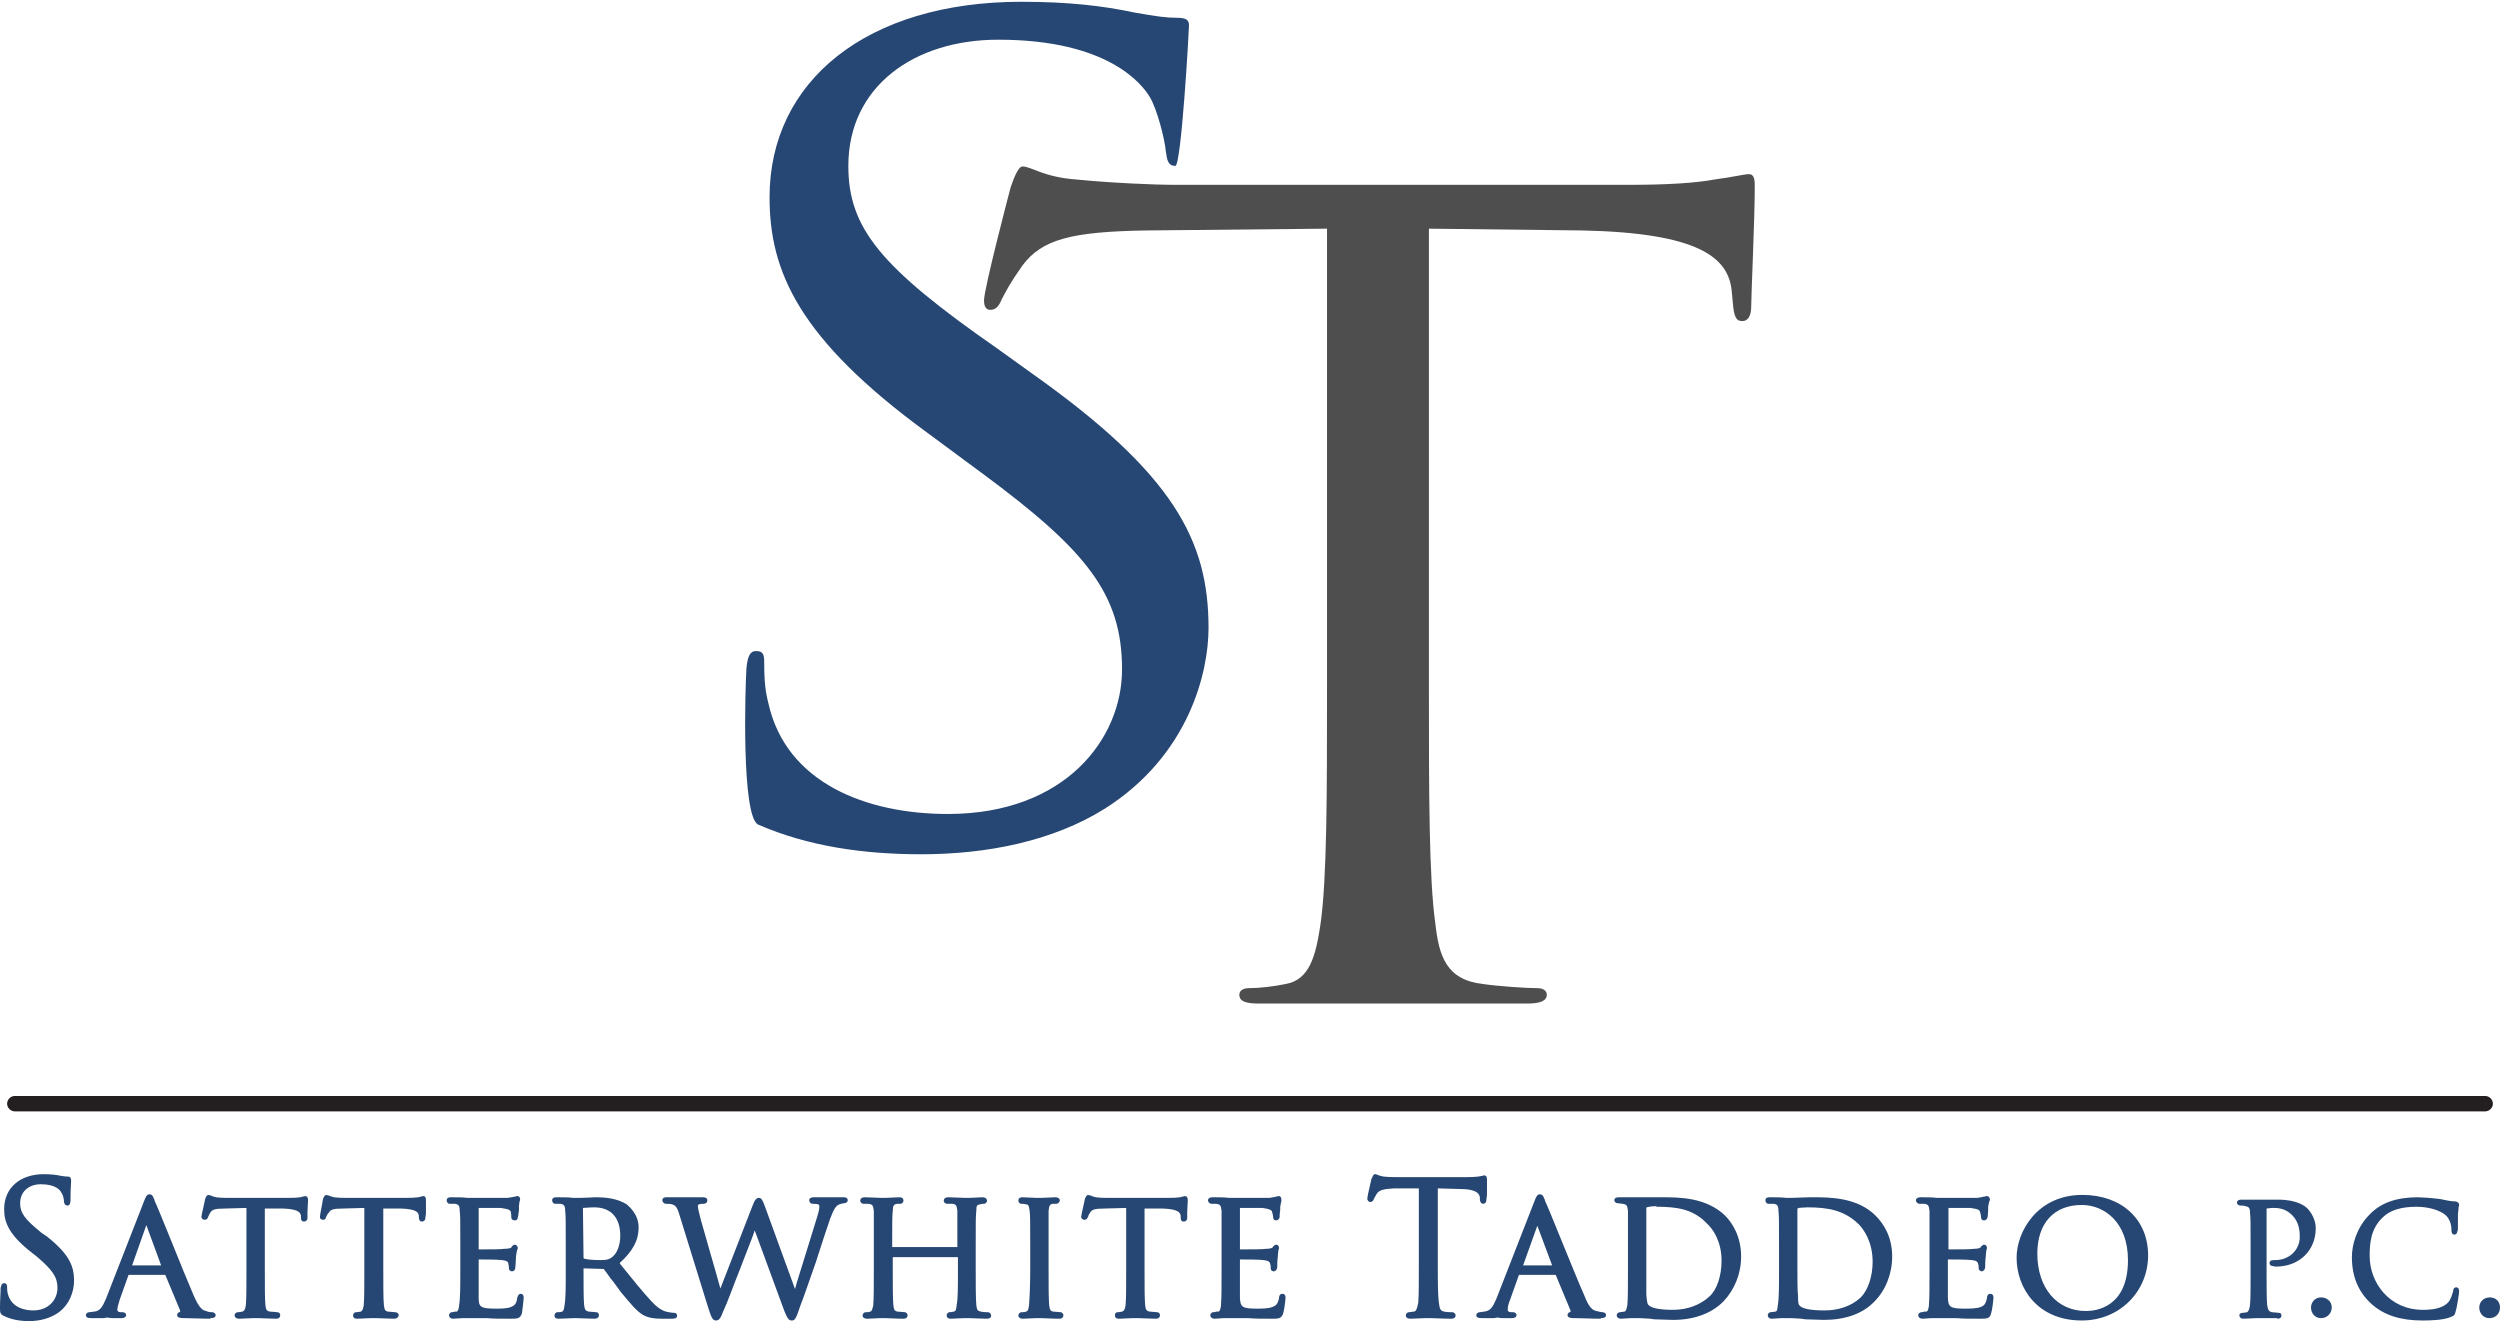
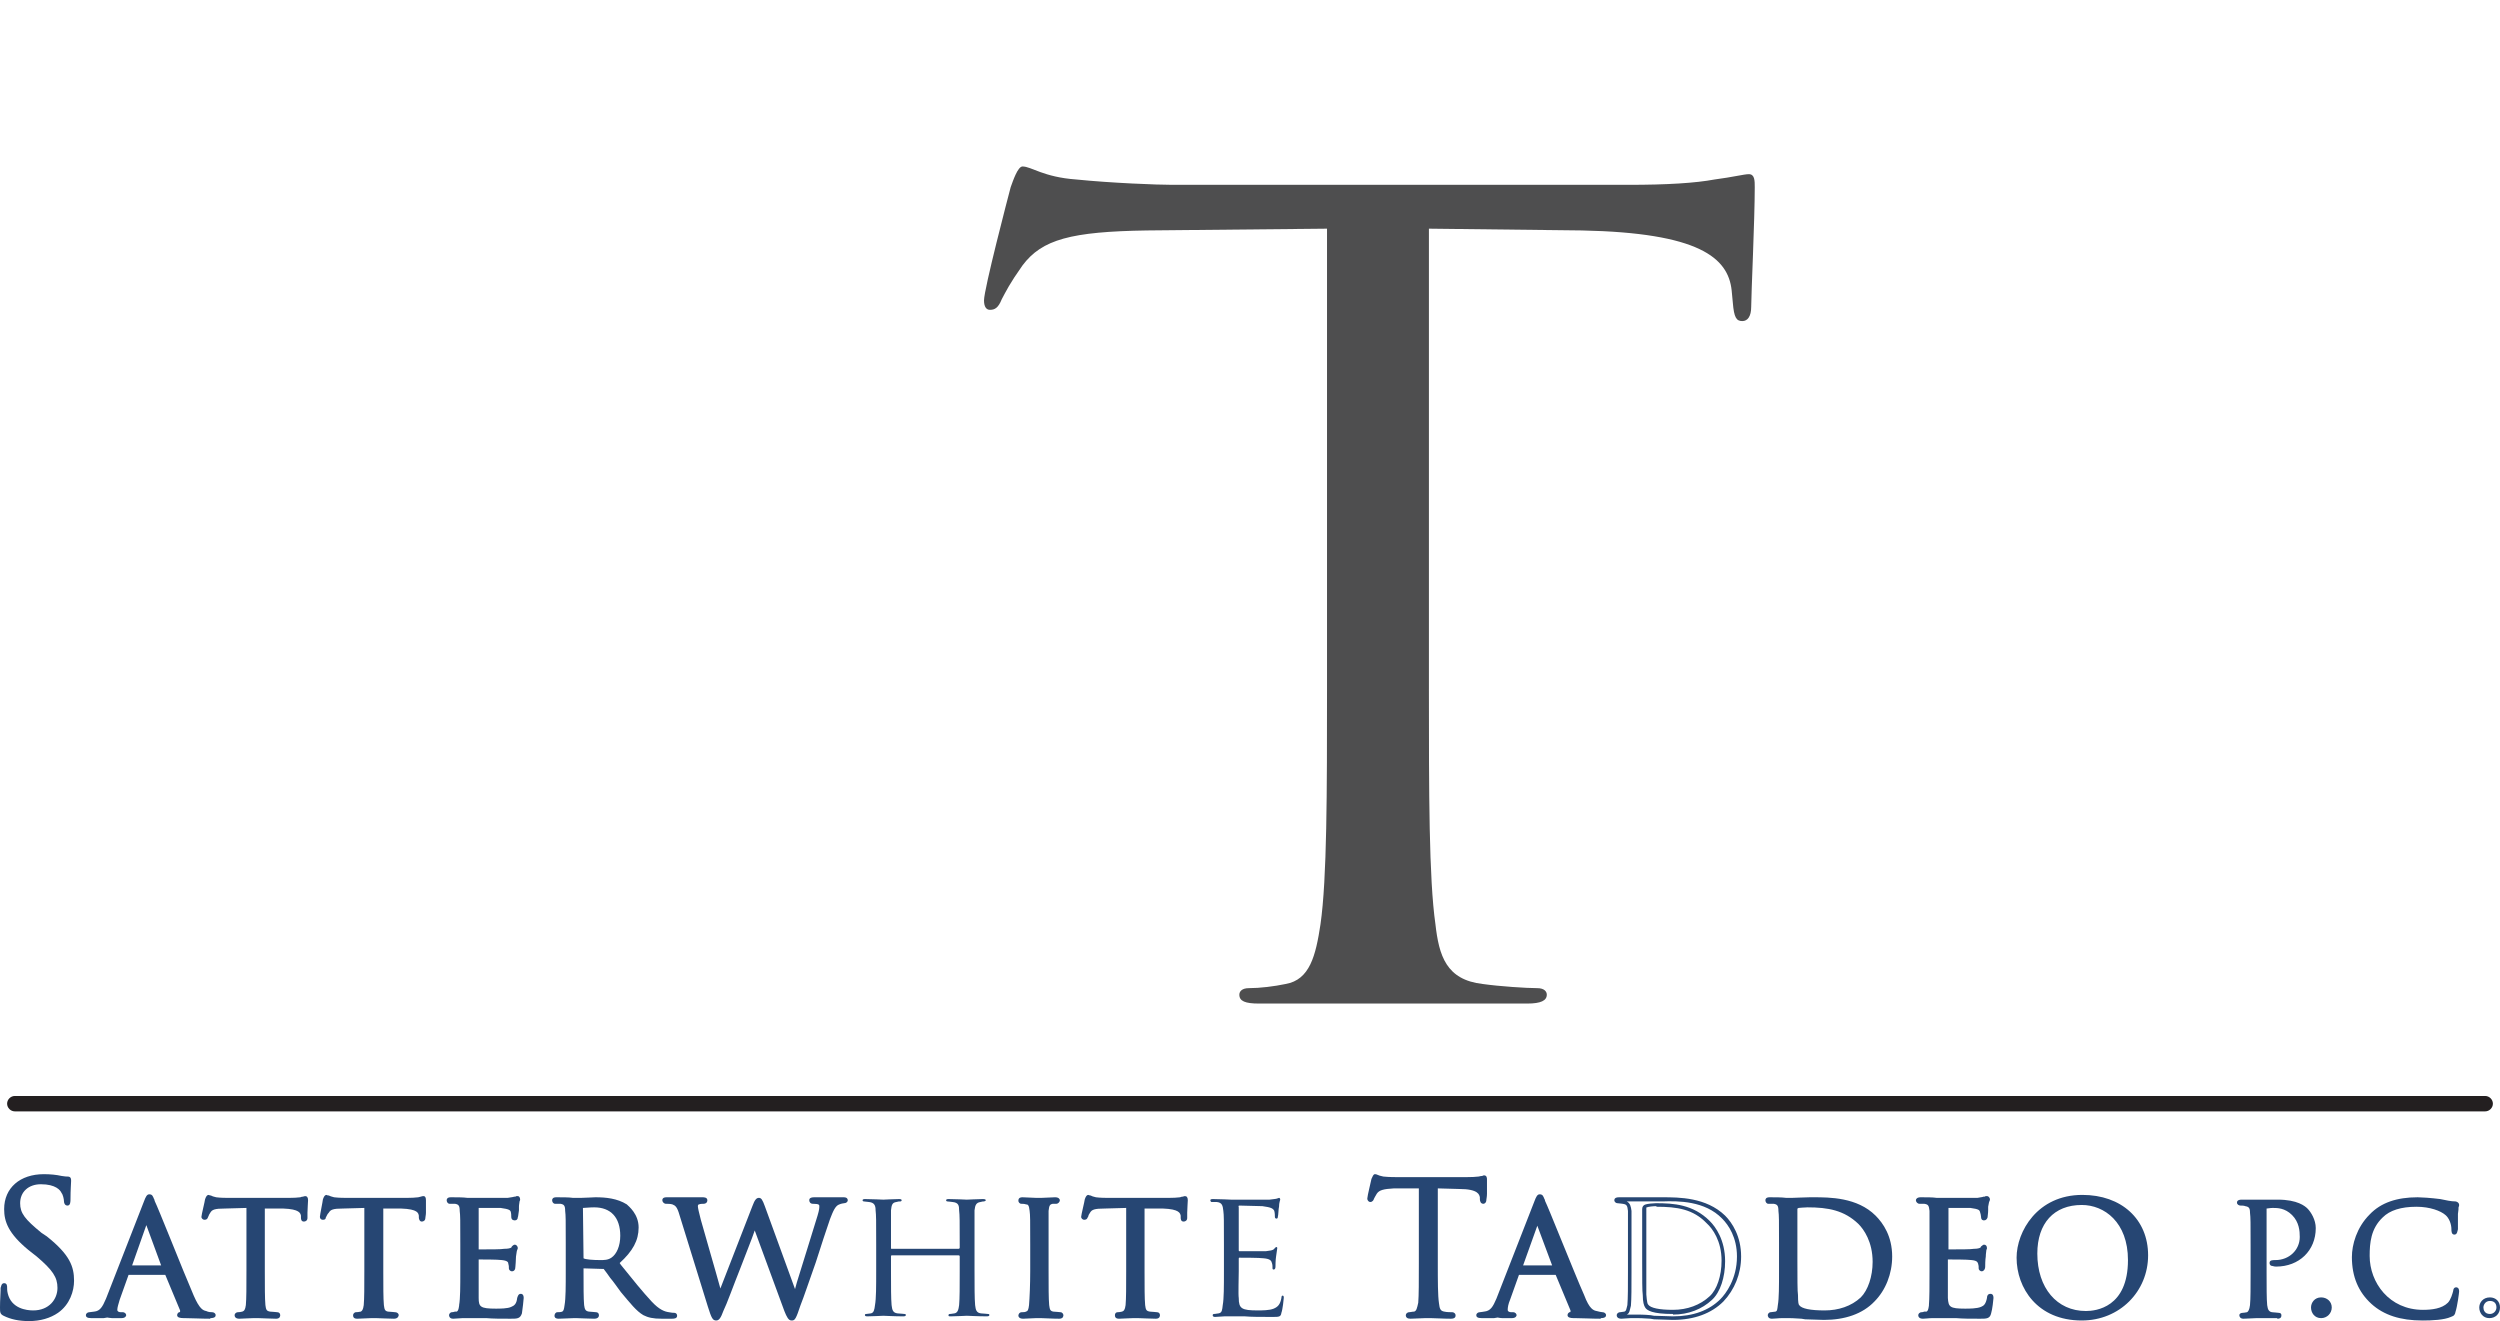
<svg xmlns="http://www.w3.org/2000/svg" version="1.2" viewBox="0 0 422 223" width="422" height="223">
  <style>.a{fill:#264673}.b{fill:#4e4e4f}.c{fill:#231f20}</style>
  <path class="a" d="m0.8 221.9c-0.4-0.3-0.5-0.4-0.5-1.2 0-1.5 0.2-2.8 0.2-3.3q0-0.5 0.2-0.5c0.2 0 0.2 0.1 0.2 0.4 0 0.2 0 0.7 0.1 1.1 0.5 2.3 2.5 3.2 4.6 3.2 3 0 4.4-2.2 4.4-4.1 0-2.2-0.9-3.4-3.5-5.6l-1.4-1.1c-3.3-2.7-4-4.6-4-6.7 0-3.3 2.5-5.6 6.4-5.6 1.2 0 2.1 0.1 2.9 0.3 0.6 0.1 0.8 0.2 1.1 0.2 0.2 0 0.3 0 0.3 0.2 0 0.1-0.2 1.1-0.2 3.3 0 0.5 0 0.7-0.2 0.7-0.1 0-0.2-0.2-0.2-0.4 0-0.4-0.2-1.2-0.4-1.6-0.2-0.3-1-1.6-3.9-1.6-2.1 0-3.7 1.3-3.7 3.6 0 1.7 0.8 2.9 3.7 5.2l0.9 0.6c3.6 2.9 4.5 4.8 4.5 7.3 0 1.3-0.5 3.6-2.6 5.1-1.4 0.9-3 1.3-4.7 1.3-1.5 0-2.9-0.2-4.1-0.8z" />
  <path class="a" d="m4.9 223c-1.7 0-3.1-0.3-4.3-0.9-0.6-0.3-0.6-0.6-0.6-1.4 0-1.3 0.1-2.3 0.1-2.9v-0.4c0.1-0.2 0.1-0.8 0.6-0.8 0.5 0 0.5 0.5 0.5 0.7 0 0.2 0 0.6 0.1 1 0.6 2.6 3.2 2.9 4.3 2.9 2.7 0 4.1-1.9 4.1-3.8 0-1.8-0.8-3-3.5-5.3l-1.4-1.1c-3.4-2.8-4.1-4.8-4.1-6.9 0-3.6 2.7-5.9 6.7-5.9 1.1 0 2.1 0.1 3 0.3 0.6 0.1 0.8 0.1 1 0.1 0.5 0 0.6 0.3 0.6 0.6q0 0 0 0.2c0 0.4-0.1 1.4-0.1 3 0 0.4 0 1.1-0.5 1.1-0.5 0-0.6-0.5-0.6-0.7 0-0.4-0.2-1.2-0.4-1.4-0.2-0.5-1-1.5-3.5-1.5-2.1 0-3.5 1.3-3.5 3.2 0 1.7 0.8 2.7 3.6 5l0.9 0.6c3.9 3.1 4.6 5.1 4.6 7.5 0 1.7-0.7 4-2.7 5.4-1.3 0.9-3 1.4-4.9 1.4zm-4-1.5c1.2 0.6 2.5 0.8 4 0.8 1.8 0 3.4-0.4 4.5-1.2 2.4-1.7 2.5-4.3 2.5-4.8 0-2.3-0.7-4.1-4.4-7l-0.8-0.7c-3.1-2.4-3.9-3.6-3.9-5.5 0-2.3 1.7-3.9 4.1-3.9 2.9 0 3.8 1.3 4.1 1.8 0.1 0.2 0.2 0.5 0.3 0.8 0-1.3 0.1-2.1 0.1-2.4q0-0.1 0-0.1c-0.3 0-0.6-0.1-1.1-0.2-0.9-0.2-1.8-0.3-2.8-0.3-3.7 0-6.1 2.1-6.1 5.3 0 1.9 0.7 3.7 3.9 6.4l1.4 1.1c2.5 2.1 3.6 3.5 3.6 5.8 0 2.2-1.6 4.5-4.7 4.5-2.6 0-4.4-1.3-4.9-3.4q0 0.9 0 2.2c0 0.7 0 0.7 0.2 0.9z" />
  <path class="a" d="m24.5 202.9c0.4-0.8 0.5-1 0.7-1 0.3 0 0.4 0.4 0.6 1 0.5 1.1 4.9 11.9 6.6 15.9 0.9 2.3 1.7 2.7 2.3 2.9 0.4 0.1 0.8 0.1 1 0.1 0.2 0 0.4 0.1 0.4 0.2 0 0.2-0.3 0.3-0.6 0.3-0.4 0-2.4 0-4.3-0.1-0.6 0-1 0-1-0.2 0-0.1 0.1-0.1 0.2-0.2 0.2 0 0.4-0.2 0.3-0.7l-2.5-6c0-0.1-0.1-0.1-0.2-0.1h-6.3q-0.2-0.1-0.3 0.2l-1.5 4.2c-0.3 0.6-0.4 1.3-0.4 1.7 0 0.6 0.5 0.7 0.9 0.7h0.3c0.2 0 0.3 0.1 0.3 0.3 0 0.1-0.2 0.2-0.4 0.2-0.7 0-2.2-0.1-2.5-0.1-0.3 0-1.6 0.1-2.7 0.1-0.4 0-0.6-0.1-0.6-0.2 0-0.2 0.2-0.3 0.3-0.3 0.2 0 0.6 0 0.8 0 1.3-0.2 1.8-1.1 2.3-2.4l6.4-16.4zm3 10.9c0.1 0 0.1-0.1 0.1-0.2l-2.7-7.2q-0.2-0.6-0.4 0l-2.5 7.2q-0.1 0.2 0.1 0.2h5.5z" />
  <path class="a" d="m35.5 222.6c-1.6 0-3.1-0.1-4.3-0.1h-0.2c-0.6 0-1.1-0.1-1.1-0.5 0-0.3 0.2-0.4 0.3-0.5h0.1c0 0 0.1 0 0.1-0.1q0-0.1 0-0.2l-2.5-6h-6.2l-1.5 4.2c-0.2 0.7-0.4 1.3-0.4 1.7 0 0.3 0.3 0.4 0.6 0.4h0.3c0.4 0 0.6 0.3 0.6 0.5 0 0.1-0.1 0.5-0.8 0.5-0.4 0-1 0-1.6 0-0.3 0-0.7-0.1-0.8-0.1q-0.1 0-0.6 0.1c-0.5 0-1.4 0-2.1 0-0.7 0-0.9-0.2-0.9-0.5 0-0.3 0.3-0.5 0.6-0.5 0.2 0 0.6-0.1 0.8-0.1 1-0.1 1.4-0.8 2-2.2l6.4-16.4c0.3-0.8 0.5-1.2 0.9-1.2 0.5 0 0.6 0.3 0.8 0.8q0.1 0.1 0.1 0.3c0.3 0.6 1.4 3.3 2.7 6.5 1.4 3.5 3 7.4 3.9 9.5 1 2.3 1.6 2.5 2.1 2.6 0.4 0.2 0.8 0.2 1 0.2 0.3 0 0.6 0.2 0.6 0.5 0 0.2-0.1 0.5-0.9 0.5zm-4.6-0.7c0 0 0.1 0 0.1 0h0.2c0.9 0.1 2.1 0.1 3.2 0.1-0.6-0.2-1.4-0.7-2.3-3-0.9-2.1-2.5-6-3.9-9.4-1.3-3.2-2.4-6-2.7-6.5q0-0.2-0.1-0.3c-0.1-0.2-0.2-0.4-0.2-0.5 0 0.1-0.1 0.2-0.4 0.8l-6.3 16.5c-0.5 1-0.9 2-1.9 2.4q0.5 0 0.9 0 0.4 0 0.6 0c0.1 0 0.5 0 0.8 0q0.4 0 0.7 0-0.4-0.3-0.4-0.8c0-0.5 0.1-1.1 0.4-1.8l1.5-4.2c0.2-0.4 0.4-0.5 0.6-0.5h6.3c0.3 0 0.4 0.1 0.5 0.4l2.4 6c0.2 0.3 0.1 0.5 0.1 0.7q-0.1 0.1-0.1 0.2zm-3.4-7.7h-5.5q-0.2 0-0.3-0.2-0.1-0.2-0.1-0.4l2.6-7.2c0-0.2 0.2-0.6 0.5-0.6 0.4 0 0.5 0.4 0.6 0.6l2.6 7.2c0.1 0.1 0.1 0.3 0 0.4-0.1 0.1-0.2 0.2-0.4 0.2zm-5.2-0.6h4.9l-2.5-6.8z" />
  <path class="a" d="m44.4 214.6c0 2.5 0 4.6 0.1 5.7 0.1 0.8 0.2 1.3 1.1 1.4 0.3 0 0.9 0.1 1.2 0.1 0.2 0 0.2 0.1 0.2 0.2 0 0.1-0.1 0.2-0.4 0.2-1.5 0-3.2-0.1-3.4-0.1-0.1 0-2 0.1-2.8 0.1-0.3 0-0.4 0-0.4-0.2 0-0.1 0-0.2 0.2-0.2 0.2 0 0.6 0 0.8-0.1 0.6-0.1 0.7-0.6 0.8-1.4 0.1-1.1 0.1-3.2 0.1-5.7v-11l-3.9 0.1c-1.7 0-2.3 0.2-2.7 0.8-0.3 0.5-0.4 0.6-0.5 0.8 0 0.2-0.1 0.3-0.2 0.3-0.1 0-0.2-0.1-0.2-0.2 0-0.3 0.5-2.7 0.6-2.9 0-0.1 0.2-0.5 0.3-0.5 0.1 0 0.4 0.2 1.2 0.3 0.7 0.1 1.8 0.2 2.1 0.2h10.2c0.9 0 1.6-0.1 2-0.2q0.6-0.1 0.8-0.1c0.1 0 0.1 0.2 0.1 0.3 0 0.8-0.1 2.7-0.1 3 0 0.3-0.1 0.4-0.3 0.4-0.1 0-0.2-0.1-0.2-0.5v-0.3c-0.1-0.8-0.7-1.3-3.3-1.4l-3.4-0.1v11z" />
  <path class="a" d="m46.6 222.6c-1.1 0-2.4-0.1-3-0.1q-0.3 0-0.4 0 0 0-0.4 0c-0.7 0-1.8 0.1-2.4 0.1-0.6 0-0.8-0.3-0.8-0.6 0-0.2 0.2-0.5 0.6-0.5q0.3 0 0.7-0.1c0.3-0.1 0.5-0.3 0.6-1.1 0.1-1.1 0.1-3.1 0.1-5.7v-10.7l-3.6 0.1c-1.8 0-2.2 0.2-2.5 0.7-0.2 0.3-0.3 0.5-0.3 0.6q-0.1 0.1-0.1 0.2c-0.1 0.3-0.3 0.4-0.6 0.4-0.2 0-0.5-0.2-0.5-0.5 0-0.3 0.6-2.7 0.6-2.9 0 0 0.2-0.8 0.6-0.8 0.1 0 0.2 0.1 0.4 0.1 0.2 0.1 0.4 0.2 0.9 0.3 0.7 0.1 1.7 0.1 2 0.1h10.3q1.1 0 1.9-0.1 0.2-0.1 0.4-0.1 0.3-0.1 0.4-0.1 0.5 0 0.5 0.7c0 0.4-0.1 1.4-0.1 2.1 0 0.4 0 0.7 0 0.9 0 0.4-0.3 0.6-0.6 0.6-0.5 0-0.5-0.5-0.5-0.7v-0.3c-0.1-0.4-0.2-1.1-3-1.2h-3.1v10.6c0 2.6 0 4.6 0.1 5.7 0.1 0.8 0.2 1 0.8 1.1 0.4 0 1 0.1 1.2 0.1 0.3 0 0.5 0.2 0.5 0.5 0 0.1 0 0.6-0.7 0.6zm-4.4-19.3v11.3c0 2.6 0 4.6-0.1 5.7-0.1 0.6-0.2 1.3-0.7 1.6 0.5 0 1 0 1.3-0.1q0.4 0 0.5 0 0.1 0 0.4 0c0.3 0 0.9 0.1 1.5 0.1-0.8-0.3-0.8-1-0.9-1.6-0.1-1.1-0.1-3.1-0.1-5.7v-11.3h3.7c2.1 0.1 3.1 0.5 3.5 1.3 0-0.7 0-1.5 0-2q0 0-0.1 0-0.2 0-0.4 0-0.9 0.2-2 0.2h-10.3c-0.3 0-1.3-0.1-2.1-0.2-0.5 0-0.8-0.1-1-0.2h-0.1q0 0.1-0.1 0.2c0 0.2-0.2 1.2-0.4 2q0.1-0.1 0.2-0.3c0.5-0.8 1.4-0.9 3-1h4.2z" />
  <path class="a" d="m64.3 214.6c0 2.5 0 4.6 0.2 5.7 0.1 0.8 0.2 1.3 1 1.4 0.4 0 1 0.1 1.3 0.1 0.1 0 0.2 0.1 0.2 0.2 0 0.1-0.1 0.2-0.5 0.2-1.4 0-3.2-0.1-3.3-0.1-0.2 0-2 0.1-2.8 0.1-0.4 0-0.5 0-0.5-0.2 0-0.1 0.1-0.2 0.2-0.2 0.3 0 0.6 0 0.9-0.1 0.5-0.1 0.7-0.6 0.8-1.4 0.1-1.1 0.1-3.2 0.1-5.7v-11l-3.9 0.1c-1.7 0-2.4 0.2-2.8 0.8-0.3 0.5-0.3 0.6-0.4 0.8-0.1 0.2-0.2 0.3-0.3 0.3 0 0-0.2-0.1-0.2-0.2 0-0.3 0.6-2.7 0.6-2.9 0.1-0.1 0.2-0.5 0.3-0.5 0.2 0 0.5 0.2 1.2 0.3 0.8 0.1 1.8 0.2 2.1 0.2h10.3c0.9 0 1.5-0.1 1.9-0.2q0.6-0.1 0.8-0.1c0.1 0 0.1 0.2 0.1 0.3 0 0.8-0.1 2.7-0.1 3 0 0.3-0.1 0.4-0.2 0.4-0.2 0-0.2-0.1-0.3-0.5v-0.3c-0.1-0.8-0.7-1.3-3.3-1.4l-3.4-0.1v11z" />
  <path class="a" d="m66.5 222.6c-1.1 0-2.4-0.1-3-0.1q-0.3 0-0.3 0-0.1 0-0.5 0c-0.6 0-1.8 0.1-2.4 0.1-0.6 0-0.7-0.3-0.7-0.6 0-0.2 0.2-0.5 0.5-0.5q0.3 0 0.8-0.1c0.2-0.1 0.4-0.3 0.5-1.1 0.1-1.1 0.1-3.1 0.1-5.7v-10.7l-3.6 0.1c-1.7 0-2.1 0.2-2.4 0.7-0.3 0.3-0.3 0.5-0.4 0.6q0 0.1-0.1 0.2c0 0.3-0.2 0.4-0.5 0.4-0.3 0-0.5-0.2-0.5-0.5 0-0.3 0.5-2.7 0.5-2.9 0 0 0.2-0.8 0.6-0.8q0.2 0.1 0.4 0.1c0.2 0.1 0.5 0.2 0.9 0.3 0.8 0.1 1.8 0.1 2.1 0.1h10.2q1.1 0 1.9-0.1 0.3-0.1 0.4-0.1 0.3-0.1 0.5-0.1 0.4 0 0.4 0.7c0 0.4 0 1.4 0 2.1 0 0.4-0.1 0.7-0.1 0.9 0 0.4-0.3 0.6-0.6 0.6-0.4 0-0.5-0.5-0.5-0.7v-0.3c-0.1-0.4-0.1-1.1-3-1.2h-3v10.6c0 2.6 0 4.6 0.1 5.7 0.1 0.8 0.2 1 0.7 1.1 0.4 0 1 0.1 1.2 0.1 0.3 0 0.6 0.2 0.6 0.5 0 0.1-0.1 0.6-0.8 0.6zm-4.3-19.3v11.3c0 2.6 0 4.6-0.1 5.7-0.1 0.6-0.2 1.3-0.8 1.6 0.5 0 1 0 1.4-0.1q0.4 0 0.5 0 0 0 0.3 0c0.4 0 0.9 0.1 1.5 0.1-0.7-0.3-0.8-1-0.9-1.6-0.1-1.1-0.1-3.1-0.1-5.7v-11.3h3.7c2.1 0.1 3.2 0.5 3.5 1.3 0-0.7 0.1-1.5 0.1-2q-0.1 0-0.1 0-0.2 0-0.5 0-0.8 0.2-2 0.2h-10.2c-0.3 0-1.4-0.1-2.2-0.2-0.5 0-0.8-0.1-1-0.2-0.1 0-0.1 0.1-0.1 0.2-0.1 0.2-0.3 1.2-0.5 2q0.1-0.1 0.2-0.3c0.5-0.8 1.4-0.9 3-1h4.3z" />
  <path class="a" d="m78 210c0-4.1 0-4.8 0-5.6-0.1-0.9-0.2-1.4-1.1-1.5-0.3 0-0.7 0-1 0-0.1 0-0.2-0.2-0.2-0.3 0-0.1 0.1-0.2 0.5-0.2 1.2 0 3 0.1 3.1 0.1 0.2 0 5.9 0 6.5 0 0.5-0.1 1-0.1 1.2-0.2 0.2 0 0.3-0.1 0.4-0.1 0.1 0 0.1 0.1 0.1 0.3 0 0.1-0.1 0.5-0.2 1.2 0 0.3-0.1 1.4-0.1 1.7-0.1 0.2-0.2 0.3-0.3 0.3q-0.2 0-0.2-0.3c0-0.2 0-0.6-0.2-1-0.1-0.4-0.4-0.6-1.9-0.8-0.5 0-3.6-0.1-3.9-0.1q-0.2 0-0.2 0.3v7.2c0 0.1 0 0.2 0.2 0.2 0.3 0 3.9 0 4.5 0 0.7-0.1 1-0.1 1.3-0.4 0.2-0.2 0.3-0.3 0.4-0.3 0.1 0 0.2 0 0.2 0.2 0 0.1-0.2 0.6-0.2 1.4-0.1 0.6-0.2 1.6-0.2 1.7 0 0.3 0 0.5-0.2 0.5q-0.2 0-0.2-0.2c0-0.3 0-0.6-0.1-0.9-0.1-0.4-0.3-0.7-1.4-0.8-0.7-0.1-3.6-0.1-4.1-0.1-0.1 0-0.2 0.1-0.2 0.2v2.1c0 0.9 0 4 0 4.5 0.1 1.8 0.6 2.1 3.3 2.1 0.7 0 2 0 2.7-0.3 0.7-0.3 1.1-0.7 1.2-1.8 0.1-0.3 0.1-0.4 0.3-0.4 0.2 0 0.2 0.2 0.2 0.4 0 0.2-0.2 2-0.4 2.5-0.2 0.7-0.4 0.7-1.5 0.7-2 0-3.6 0-4.7-0.1-1.2 0-1.9 0-2.3 0 0 0-0.6 0-1.1 0-0.6 0-1.2 0.1-1.6 0.1q-0.4 0-0.4-0.3c0-0.1 0-0.2 0.2-0.2 0.2 0 0.6-0.1 0.8-0.1 0.5-0.1 0.6-0.6 0.7-1.4 0.2-1.1 0.2-3.1 0.2-5.7v-4.6z" />
  <path class="a" d="m86.3 222.6c-1.7 0-3.1 0-4.2-0.1h-0.6c-1.1 0-1.8 0-2.2 0-0.1 0-0.6 0-1.2 0-0.5 0-1.1 0.1-1.6 0.1-0.6 0-0.7-0.4-0.7-0.6 0-0.2 0.2-0.5 0.5-0.5q0.2 0 0.5-0.1 0.2 0 0.3 0c0.2-0.1 0.3-0.3 0.4-1v-0.1c0.2-1.1 0.2-3.2 0.2-5.7v-4.6c0-4.1 0-4.8-0.1-5.6 0-0.9-0.2-1.1-0.8-1.2-0.2 0-0.6 0-0.9 0-0.3 0-0.5-0.3-0.5-0.6 0-0.2 0.1-0.5 0.7-0.5 0.9 0 2.1 0 2.8 0.1q0.3 0 0.4 0h0.3q5.6 0 6.1 0c0.5-0.1 0.8-0.1 1.1-0.2h0.1c0 0 0.1 0 0.1 0 0.1-0.1 0.2-0.1 0.4-0.1 0.2 0 0.4 0.2 0.4 0.6q0 0.1-0.1 0.3c0 0.2-0.1 0.5-0.1 0.9 0 0.1 0 0.3 0 0.6-0.1 0.5-0.1 1-0.2 1.2 0 0.3-0.2 0.5-0.5 0.5-0.1 0-0.6 0-0.6-0.6 0-0.2 0-0.6-0.1-0.9-0.1-0.2-0.2-0.4-1.7-0.6-0.4 0-2.9 0-3.7 0v7c1.9 0 3.9 0 4.3-0.1 0.7 0 1-0.1 1.2-0.2l0.1-0.2c0.1-0.1 0.3-0.3 0.5-0.3 0.2 0 0.5 0.2 0.5 0.6q0 0.1-0.1 0.3c-0.1 0.2-0.1 0.6-0.2 1.1 0 0.6-0.1 1.6-0.1 1.7 0 0.5-0.2 0.8-0.6 0.8-0.2 0-0.5-0.2-0.5-0.5 0-0.3 0-0.5-0.1-0.8 0-0.2-0.1-0.5-1.1-0.6-0.7-0.1-3.2-0.1-3.9-0.1v3.2c0 1.2 0 2.9 0 3.3 0 1.5 0.3 1.8 2.9 1.8 0.7 0 2 0 2.6-0.3 0.5-0.2 0.9-0.5 1-1.5 0.1-0.3 0.2-0.7 0.6-0.7 0.1 0 0.5 0 0.5 0.7 0 0.2-0.2 2-0.3 2.6-0.3 0.9-0.8 0.9-1.9 0.9zm-6.9-0.7c0.4 0 1.1 0 2.2 0h0.6c1.1 0.1 2.5 0.1 4.1 0.1 1.1 0 1.1 0 1.2-0.4 0.1-0.3 0.2-0.8 0.3-1.4-0.3 0.5-0.6 0.8-1.2 1-0.7 0.3-2 0.3-2.8 0.3-2.7 0-3.5-0.3-3.6-2.4 0-0.3 0-2 0-3.3v-3.3c0-0.3 0.3-0.6 0.6-0.6 0.3 0 3.3 0.1 4.1 0.2 0.9 0.1 1.4 0.4 1.6 0.9 0-0.3 0.1-0.7 0.1-0.9q0.1-0.7 0.1-1c-0.3 0.3-0.7 0.3-1.4 0.4-0.6 0-3.6 0-4.6 0-0.4 0-0.4-0.4-0.4-0.6v-7.1c0-0.5 0.3-0.6 0.4-0.6 0.2 0 3.5 0 4 0.1 1.5 0.2 1.9 0.4 2.2 1q0 0.1 0.1 0.2 0-0.1 0-0.3c0-0.3 0-0.5 0-0.6 0.1-0.5 0.1-0.8 0.2-1q0 0 0 0 0 0-0.1 0h-0.1c-0.3 0.1-0.7 0.1-1.1 0.2-0.6 0-4.8 0-6.2 0h-0.3c0 0-0.2 0-0.5 0-0.3 0-0.8-0.1-1.3-0.1 0.6 0.3 0.7 0.9 0.7 1.6 0.1 0.8 0.1 1.6 0.1 5.7v4.6c0 2.6 0 4.6-0.2 5.7v0.1c-0.1 0.6-0.2 1.2-0.6 1.5q0.3 0 0.5-0.1c0.6 0 1.2 0 1.2 0z" />
  <path class="a" d="m95.8 210c0-4.1 0-4.8-0.1-5.6 0-0.9-0.2-1.4-1.1-1.5-0.2 0-0.6 0-0.9 0-0.1 0-0.2-0.2-0.2-0.3 0-0.1 0.1-0.2 0.4-0.2 1.3 0 3.1 0.1 3.2 0.1 0.3 0 2.6-0.1 3.4-0.1 1.8 0 3.7 0.2 5.1 1.2 0.7 0.5 1.9 1.7 1.9 3.6 0 1.9-0.8 3.8-3.4 5.9 2.3 2.8 4.1 5.2 5.7 6.8 1.5 1.5 2.4 1.8 3 1.8 0.6 0.1 0.9 0.1 1 0.1 0.1 0 0.2 0.2 0.2 0.3 0 0.1-0.1 0.2-0.6 0.2h-1.7c-1.5 0-2.2-0.2-2.9-0.6-1.2-0.6-2.2-1.8-3.7-3.8-1.1-1.4-2.4-3.1-2.9-3.8-0.2-0.2-0.2-0.2-0.4-0.2l-3.5-0.1q-0.1 0-0.1 0.3v0.6c0 2.5 0 4.5 0.1 5.6 0.1 0.8 0.2 1.3 1.1 1.4 0.3 0 0.9 0.1 1.2 0.1 0.1 0 0.2 0.1 0.2 0.2 0 0.1-0.1 0.2-0.5 0.2-1.4 0-3.2-0.1-3.3-0.1 0 0-1.8 0.1-2.7 0.1q-0.4 0-0.4-0.2c0-0.1 0.1-0.2 0.2-0.2 0.3 0 0.6-0.1 0.8-0.1 0.6-0.1 0.6-0.6 0.8-1.4 0.1-1.1 0.1-3.2 0.1-5.7v-4.6zm2.4 2.2c0 0.2 0 0.2 0.1 0.3 0.4 0.2 1.8 0.4 3 0.4 0.7 0 1.4 0 2.1-0.4 0.9-0.6 1.6-2 1.6-4 0-3.3-1.8-5.2-4.7-5.2-0.8 0-1.7 0.1-1.9 0.2-0.2 0-0.3 0.1-0.3 0.3v8.4z" />
  <path class="a" d="m113.4 222.6h-1.7c-1.5 0-2.3-0.2-3.1-0.6-1.2-0.7-2.2-2-3.8-3.9-0.6-0.8-1.2-1.7-1.8-2.4-0.4-0.6-0.8-1.1-1.1-1.5q0 0 0 0 0 0-0.1 0l-3.3-0.1v0.6c0 2.5 0 4.5 0.1 5.6 0.1 0.7 0.2 1 0.8 1.1 0.4 0 0.9 0.1 1.2 0.1 0.3 0 0.5 0.2 0.5 0.5 0 0.1 0 0.6-0.8 0.6-1.1 0-2.4-0.1-3-0.1q-0.2 0-0.3 0h-0.1c-0.5 0-1.9 0.1-2.6 0.1-0.7 0-0.7-0.4-0.7-0.5 0-0.3 0.2-0.6 0.5-0.6 0.2 0 0.6 0 0.8-0.1 0.2-0.1 0.3-0.3 0.4-1.1 0.2-1.1 0.2-3.2 0.2-5.7v-4.6c0-4.1 0-4.8-0.1-5.6 0-0.9-0.2-1.1-0.8-1.2-0.2 0-0.7 0-0.9 0-0.3 0-0.5-0.3-0.5-0.6 0-0.2 0.1-0.5 0.7-0.5 0.9 0 2.2 0 2.8 0.1q0.4 0 0.4 0c0.1 0 0.5 0 1 0 0.8 0 1.9-0.1 2.4-0.1 1.8 0 3.7 0.2 5.3 1.2 0.3 0.3 2 1.6 2 3.9 0 2.2-1 4-3.2 6l0.2 0.3c2 2.5 3.8 4.7 5.2 6.2 1.3 1.4 2.2 1.7 2.9 1.8 0.5 0.1 0.7 0.1 0.9 0.1 0.3 0 0.5 0.2 0.5 0.5 0 0.5-0.6 0.5-0.9 0.5zm-15.1-9h3.5c0.2 0 0.4 0.1 0.6 0.3 0.3 0.3 0.7 0.9 1.1 1.5 0.6 0.7 1.2 1.6 1.8 2.3 1.5 2 2.5 3.2 3.6 3.8 0.6 0.3 1.2 0.5 2.8 0.5h0.5c-0.7-0.2-1.5-0.6-2.6-1.8-1.5-1.5-3.3-3.7-5.3-6.3l-0.6-0.7 0.2-0.2c2.3-1.9 3.2-3.7 3.2-5.8 0-1.9-1.4-3.1-1.7-3.3-1.4-0.9-3.2-1.1-4.9-1.1-0.5 0-1.6 0.1-2.4 0.1-0.5 0-0.9 0-1 0q0 0-0.4 0c-0.4 0-0.9 0-1.4-0.1 0.6 0.3 0.7 0.9 0.7 1.6 0.1 0.9 0.1 1.6 0.1 5.7v4.6c0 2.6 0 4.6-0.2 5.7-0.1 0.7-0.1 1.3-0.6 1.6 0.6 0 1.2-0.1 1.5-0.1h0.2c0 0 0.1 0 0.3 0 0.3 0 0.9 0.1 1.6 0.1-0.7-0.3-0.9-0.9-1-1.6-0.1-1.1-0.1-3.1-0.1-5.6v-0.7c0-0.3 0.2-0.5 0.5-0.5zm3-0.2c-1.1 0-2.6-0.2-3.1-0.4-0.2-0.2-0.4-0.3-0.4-0.7v-8.4c0-0.1 0.1-0.4 0.4-0.6 0.4-0.1 1.3-0.2 2.1-0.2 3.1 0 5 2.1 5 5.5 0 1.9-0.7 3.5-1.8 4.3-0.7 0.5-1.5 0.5-2.2 0.5zm-1-9.6c-0.8 0-1.6 0.1-1.9 0.1l0.1 8.4c0 0 0 0.1 0 0.1 0.3 0.2 1.6 0.3 2.8 0.3 0.7 0 1.3 0 1.9-0.4 0.9-0.6 1.5-2 1.5-3.7 0-3.1-1.6-4.8-4.4-4.8z" />
  <path class="a" d="m134.1 218.4h0.1c0.7-2.2 3.1-9.8 4.1-13.1 0.3-1 0.3-1.3 0.3-1.7 0-0.5-0.2-0.7-1.4-0.7-0.2 0-0.3-0.2-0.3-0.3 0-0.1 0.1-0.2 0.5-0.2 1.3 0 2.5 0.1 2.7 0.1 0.2 0 1.4-0.1 2.2-0.1q0.4 0 0.4 0.2c0 0.1 0 0.3-0.2 0.3-0.1 0-0.7 0-1 0.1-0.8 0.2-1.2 1.3-1.7 2.7-1.2 3.4-3.9 11.7-5 14.6-0.7 2-0.9 2.3-1.2 2.3-0.3 0-0.5-0.3-0.9-1.4l-5.3-14.3c-0.9 2.2-4.6 11.9-5.5 14.3-0.5 1.1-0.7 1.4-1 1.4-0.3 0-0.5-0.3-1.1-2.1l-4.8-15.5c-0.4-1.4-0.7-1.8-1.4-2-0.4-0.1-1-0.2-1.2-0.2-0.1 0-0.3-0.1-0.3-0.2 0-0.1 0.2-0.2 0.4-0.2 1.5 0 3 0.1 3.3 0.1 0.2 0 1.4-0.1 2.8-0.1 0.4 0 0.5 0.1 0.5 0.2 0 0.1-0.2 0.2-0.3 0.2-0.2 0-0.6 0-0.9 0.2-0.2 0-0.4 0.2-0.4 0.5 0 0.4 0.2 1.3 0.5 2.5 0.5 1.7 3.2 11.3 3.6 12.4l5.7-14.7c0.4-1.1 0.6-1.2 0.8-1.2 0.1 0 0.4 0.3 0.7 1.2z" />
  <path class="a" d="m133.6 222.9c-0.5 0-0.8-0.6-1.2-1.6l-5-13.6c-0.5 1.5-1.5 3.9-2.4 6.3-1.2 3-2.3 6.1-2.9 7.3-0.4 1.1-0.7 1.6-1.2 1.6-0.6 0-0.8-0.4-1.4-2.3l-4.8-15.5c-0.4-1.4-0.7-1.6-1.2-1.8-0.3-0.1-0.9-0.1-1.1-0.1-0.3 0-0.6-0.3-0.6-0.6 0-0.1 0-0.5 0.7-0.5 1 0 2.1 0 2.7 0q0.4 0 0.6 0 0.1 0 0.4 0c0.5 0 1.5 0 2.4 0 0.2 0 0.8 0 0.8 0.5 0 0.4-0.3 0.6-0.6 0.6-0.2 0-0.6 0-0.8 0.1-0.1 0-0.2 0.1-0.2 0.3q0 0.4 0.5 2.3c0.4 1.5 2.6 9 3.3 11.6l5.4-13.9c0.4-1.1 0.7-1.4 1.1-1.4 0.4 0 0.6 0.3 1 1.4l5.1 14 0.3-1.1c1-3.3 2.7-8.6 3.5-11.3 0.3-1 0.3-1.3 0.3-1.6 0-0.2 0-0.4-1.1-0.4-0.4 0-0.6-0.3-0.6-0.6q0-0.5 0.8-0.5c1 0 1.8 0 2.3 0q0.4 0 0.5 0 0.1 0 0.4 0c0.5 0 1.2 0 1.8 0 0.6 0 0.7 0.3 0.7 0.5 0 0.3-0.3 0.5-0.6 0.5-0.1 0-0.6 0.1-0.8 0.2-0.7 0.2-1.1 1.2-1.6 2.5-0.6 1.7-1.5 4.5-2.4 7.3-1 2.8-2 5.8-2.6 7.3-0.7 2.1-0.9 2.5-1.4 2.5zm-19.8-20.1c0.7 0.2 1.1 0.7 1.5 2.1l4.8 15.5c0.4 1.5 0.6 1.8 0.7 1.9 0.2 0 0.4-0.6 0.7-1.2 0.5-1.2 1.7-4.3 2.8-7.3 1.2-3 2.3-5.9 2.8-7l0.3-0.8 5.6 15.1c0.4 1.2 0.6 1.2 0.6 1.2 0.1-0.1 0.5-1.2 0.8-2.1 0.6-1.5 1.6-4.4 2.5-7.3 1-2.8 1.9-5.6 2.5-7.2 0.5-1.5 0.9-2.5 1.7-2.9q-0.3 0-0.6 0c-0.2 0-0.4 0-0.4 0q-0.2 0-0.5 0-0.5 0-1.2 0c0.2 0.1 0.4 0.4 0.4 0.8 0 0.4 0 0.8-0.3 1.7-0.7 2.8-2.5 8.1-3.5 11.3l-0.6 2.1h-0.6l-5.4-14.9c-0.2-0.6-0.4-0.8-0.4-0.9-0.1 0.1-0.3 0.3-0.5 0.9l-5.7 14.9h-0.5l-0.1-0.2c-0.4-1.1-3.1-10.7-3.6-12.4-0.3-1.4-0.5-2.2-0.5-2.5 0-0.4 0.2-0.7 0.5-0.8-0.6 0-1.1 0-1.4 0q-0.4 0-0.5 0c-0.1 0-0.3 0-0.6 0-0.3 0-0.8 0-1.3 0z" />
  <path class="a" d="m164.5 214.6c0 2.5 0 4.6 0.1 5.7 0.1 0.8 0.2 1.3 1 1.4 0.4 0 1 0.1 1.2 0.1 0.2 0 0.2 0.1 0.2 0.2 0 0.1-0.1 0.2-0.4 0.2-1.5 0-3.2-0.1-3.4-0.1-0.1 0-1.9 0.1-2.7 0.1-0.3 0-0.4 0-0.4-0.2 0-0.1 0.1-0.2 0.2-0.2 0.3 0 0.6-0.1 0.8-0.1 0.6-0.1 0.7-0.7 0.8-1.4 0.1-1.1 0.1-3.1 0.1-5.6v-2.6q0-0.2-0.2-0.2h-11.3c0 0-0.1 0-0.1 0.2v2.6c0 2.5 0 4.5 0.1 5.6 0.1 0.8 0.2 1.3 1 1.4 0.4 0 1 0.1 1.2 0.1 0.2 0 0.2 0.1 0.2 0.2 0 0.1-0.1 0.2-0.4 0.2-1.5 0-3.2-0.1-3.4-0.1-0.1 0-1.9 0.1-2.7 0.1q-0.4 0-0.4-0.2c0-0.1 0-0.2 0.2-0.2 0.2 0 0.6-0.1 0.8-0.1 0.5-0.1 0.6-0.6 0.7-1.4 0.2-1.1 0.2-3.2 0.2-5.7v-4.6c0-4.1 0-4.8-0.1-5.7 0-0.8-0.2-1.3-1.1-1.4-0.2 0-0.7-0.1-0.9-0.1-0.1 0-0.2-0.1-0.2-0.2 0-0.1 0.1-0.2 0.4-0.2 1.2 0 3 0.1 3.1 0.1 0.1 0 1.9-0.1 2.7-0.1 0.3 0 0.4 0.1 0.4 0.2 0 0.1-0.1 0.2-0.2 0.2-0.2 0-0.4 0-0.7 0.1-0.7 0.1-0.8 0.5-0.9 1.4 0 0.9 0 1.7 0 5.8v0.5c0 0.2 0 0.2 0.1 0.2h11.3c0 0 0.2 0 0.2-0.2v-0.5c0-4.1 0-4.9-0.1-5.8 0-0.8-0.1-1.3-1.1-1.4-0.2 0-0.6-0.1-0.9-0.1-0.1 0-0.2-0.1-0.2-0.2 0-0.1 0.1-0.2 0.4-0.2 1.2 0 3 0.1 3.1 0.1 0.2 0 1.9-0.1 2.7-0.1q0.5 0 0.5 0.2c0 0.1-0.2 0.2-0.3 0.2-0.1 0-0.3 0-0.6 0.1-0.7 0.1-0.9 0.5-1 1.4 0 0.9 0 1.6 0 5.7v4.6z" />
-   <path class="a" d="m166.6 222.6c-1.1 0-2.4-0.1-3-0.1q-0.3 0-0.4 0-0.1 0-0.4 0c-0.6 0-1.7 0.1-2.3 0.1-0.6 0-0.7-0.3-0.7-0.6 0-0.2 0.2-0.5 0.5-0.5q0.3 0 0.7-0.1c0.4-0.1 0.4-0.4 0.5-1.2 0.2-1 0.2-3 0.2-5.5v-2.5h-11v2.5c0 2.5 0 4.5 0.1 5.6 0.1 0.8 0.2 1 0.7 1.1 0.4 0 1 0.1 1.2 0.1 0.3 0 0.5 0.3 0.5 0.5 0 0.1 0 0.6-0.7 0.6-1.2 0-2.5-0.1-3.1-0.1q-0.2 0-0.3 0c0 0-0.2 0-0.5 0-0.6 0-1.6 0.1-2.2 0.1-0.7 0-0.8-0.4-0.8-0.5 0-0.3 0.2-0.6 0.6-0.6 0.2 0 0.5 0 0.7-0.1 0.3-0.1 0.3-0.3 0.5-1 0.1-1.2 0.1-3.3 0.1-5.7v-4.7c0-4 0-4.8 0-5.6-0.1-0.9-0.2-1.1-0.9-1.2-0.2 0-0.6 0-0.9 0-0.2 0-0.5-0.3-0.5-0.5 0-0.3 0.2-0.6 0.8-0.6 0.9 0 2.1 0.1 2.7 0.1q0.3 0 0.4 0 0.1 0 0.4 0c0.6 0 1.7-0.1 2.3-0.1 0.6 0 0.7 0.3 0.7 0.6 0 0.2-0.2 0.5-0.5 0.5-0.2 0-0.4 0-0.6 0-0.5 0.1-0.7 0.3-0.7 1.2-0.1 0.8-0.1 1.7-0.1 5.7v0.4h11v-0.4c0-4.1 0-4.9 0-5.7-0.1-0.9-0.2-1.1-0.8-1.2-0.2 0-0.7 0-0.9 0-0.4 0-0.6-0.3-0.6-0.5 0-0.3 0.2-0.6 0.8-0.6 0.9 0 2.1 0.1 2.7 0.1 0.2 0 0.3 0 0.4 0 0 0 0.2 0 0.4 0 0.7 0 1.7-0.1 2.2-0.1 0.7 0 0.8 0.4 0.8 0.6 0 0.3-0.3 0.5-0.5 0.5-0.2 0-0.4 0-0.7 0.1-0.5 0.1-0.6 0.2-0.6 1.1-0.1 0.9-0.1 1.6-0.1 5.6v4.7c0 2 0 4.4 0.1 5.6 0.1 0.8 0.2 1 0.8 1.1 0.3 0.1 0.9 0.1 1.1 0.1 0.4 0 0.6 0.3 0.6 0.6 0 0.1 0 0.5-0.8 0.5zm-16.1-11h11.3c0.3 0 0.5 0.2 0.5 0.5v2.6c0 2.5 0 4.5-0.1 5.6-0.1 0.6-0.2 1.3-0.7 1.6 0.5 0 0.9 0 1.3 0 0.2 0 0.4 0 0.4 0q0.1 0 0.4 0c0.4 0 0.9 0 1.5 0-0.7-0.2-0.7-0.9-0.8-1.5-0.1-1-0.2-2.7-0.2-5.7v-4.7c0-4.1 0-4.8 0.1-5.6 0-0.8 0.1-1.3 0.7-1.6-0.4 0-0.8 0-1.2 0-0.2 0-0.4 0-0.5 0q0 0-0.3 0c-0.4 0-0.9 0-1.4 0 0.6 0.3 0.7 0.8 0.7 1.6 0.1 0.8 0.1 1.6 0.1 5.7v0.5c0 0.2 0 0.5-0.5 0.5h-11.3c-0.4 0-0.5-0.3-0.5-0.5v-0.5c0-4.1 0-4.9 0.1-5.7 0-0.7 0.1-1.3 0.7-1.6-0.4 0-0.9 0-1.2 0q-0.4 0-0.5 0 0 0-0.4 0c-0.3 0-0.8 0-1.3 0 0.6 0.3 0.7 0.9 0.8 1.6 0 0.8 0 1.5 0 5.6v4.7c0 2.5 0 4.6-0.1 5.7-0.1 0.7-0.2 1.3-0.7 1.5 0.4 0 0.9 0 1.2 0 0.3 0 0.5 0 0.5 0q0.1 0 0.4 0c0.3 0 0.9 0 1.5 0-0.7-0.3-0.8-1-0.8-1.5-0.1-1.1-0.1-3.2-0.1-5.7v-2.6c0-0.3 0.2-0.5 0.4-0.5z" />
  <path class="a" d="m176.7 214.6c0 2.5 0 4.6 0.1 5.7 0.1 0.8 0.2 1.3 1 1.4 0.4 0 0.9 0.1 1.2 0.1 0.2 0 0.2 0.1 0.2 0.2 0 0.1-0.1 0.2-0.4 0.2-1.5 0-3.3-0.1-3.4-0.1-0.2 0-1.9 0.1-2.7 0.1q-0.4 0-0.4-0.2c0-0.1 0-0.2 0.2-0.2 0.3 0 0.6-0.1 0.8-0.1 0.6-0.1 0.6-0.6 0.7-1.4 0.2-1.1 0.2-3.2 0.2-5.7v-4.6c0-4.1 0-4.8-0.1-5.7 0-0.8-0.2-1.3-0.8-1.4-0.3 0-0.7-0.1-0.9-0.1-0.1 0-0.2-0.1-0.2-0.2 0-0.1 0.1-0.2 0.5-0.2 0.8 0 2.5 0.1 2.7 0.1 0.1 0 1.9-0.1 2.7-0.1 0.3 0 0.4 0.1 0.4 0.2 0 0.1-0.1 0.2-0.2 0.2-0.1 0-0.3 0-0.6 0.1-0.8 0.1-0.9 0.5-1 1.4 0 0.9 0 1.6 0 5.7v4.6z" />
  <path class="a" d="m178.8 222.6c-1.2 0-2.5-0.1-3.1-0.1q-0.3 0-0.3 0c-0.1 0-0.2 0-0.5 0-0.6 0-1.6 0.1-2.2 0.1-0.7 0-0.8-0.4-0.8-0.5 0-0.3 0.2-0.6 0.6-0.6 0.2 0 0.5 0 0.7-0.1 0.3-0.1 0.4-0.3 0.5-1.1 0.1-1.2 0.2-3.5 0.2-5.7v-4.6c0-4.1 0-4.8-0.1-5.6-0.1-1-0.3-1.1-0.6-1.1-0.3-0.1-0.6-0.1-0.8-0.1-0.3 0-0.5-0.3-0.5-0.5 0-0.3 0.1-0.6 0.7-0.6 0.6 0 1.7 0.1 2.3 0.1q0.4 0 0.5 0 0.1 0 0.4 0c0.6 0 1.7-0.1 2.3-0.1 0.6 0 0.8 0.3 0.8 0.5 0 0.3-0.3 0.6-0.6 0.6-0.1 0-0.3 0-0.6 0-0.5 0.1-0.6 0.3-0.7 1.2 0 0.8 0 1.5 0 5.6v4.6c0 2.6 0 4.6 0.1 5.7 0.1 0.8 0.2 1 0.7 1.1 0.4 0 1 0.1 1.2 0.1 0.3 0 0.5 0.3 0.5 0.5 0 0.1 0 0.6-0.7 0.6zm-5.1-19.8c0.6 0.2 0.7 0.9 0.7 1.5 0.1 0.9 0.1 1.6 0.1 5.7v4.6c0 3.1 0 4.8-0.1 5.8-0.1 0.6-0.2 1.2-0.7 1.5 0.4 0 0.8 0 1.2 0q0.4-0.1 0.5-0.1 0 0 0.3 0c0.3 0 0.9 0.1 1.6 0.1-0.7-0.3-0.8-1-0.8-1.6-0.1-1.1-0.1-3.1-0.1-5.7v-4.6c0-4.1 0-4.8 0-5.7 0-0.7 0.1-1.3 0.7-1.6-0.4 0-0.9 0.1-1.2 0.1q-0.4 0-0.5 0c0 0-0.2 0-0.5 0-0.3 0-0.7 0-1.2-0.1z" />
  <path class="a" d="m192.9 214.6c0 2.5 0 4.6 0.1 5.7 0.1 0.8 0.2 1.3 1 1.4 0.4 0 1 0.1 1.3 0.1 0.2 0 0.2 0.1 0.2 0.2 0 0.1-0.1 0.2-0.4 0.2-1.5 0-3.2-0.1-3.4-0.1-0.1 0-2 0.1-2.8 0.1-0.3 0-0.4 0-0.4-0.2 0-0.1 0-0.2 0.2-0.2 0.2 0 0.5 0 0.8-0.1 0.5-0.1 0.7-0.6 0.8-1.4 0.1-1.1 0.1-3.2 0.1-5.7v-11l-3.9 0.1c-1.7 0-2.3 0.2-2.7 0.8-0.4 0.5-0.4 0.6-0.5 0.8 0 0.2-0.1 0.3-0.3 0.3 0 0-0.1-0.1-0.1-0.2 0-0.3 0.5-2.7 0.6-2.9 0-0.1 0.1-0.5 0.2-0.5 0.2 0 0.5 0.2 1.2 0.3 0.8 0.1 1.9 0.2 2.2 0.2h10.2c0.9 0 1.5-0.1 2-0.2q0.6-0.1 0.7-0.1c0.2 0 0.2 0.2 0.2 0.3 0 0.8-0.1 2.7-0.1 3 0 0.3-0.2 0.4-0.3 0.4-0.1 0-0.2-0.1-0.2-0.5l-0.1-0.3c-0.1-0.8-0.6-1.3-3.2-1.4l-3.4-0.1v11z" />
  <path class="a" d="m195.1 222.6c-1.1 0-2.4-0.1-3-0.1q-0.3 0-0.4 0 0 0-0.4 0c-0.7 0-1.8 0.1-2.4 0.1-0.6 0-0.7-0.3-0.7-0.6 0-0.2 0.1-0.5 0.5-0.5q0.3 0 0.7-0.1c0.3-0.1 0.5-0.3 0.6-1.1 0.1-1.1 0.1-3.1 0.1-5.7v-10.7l-3.6 0.1c-1.8 0-2.2 0.2-2.5 0.7-0.2 0.3-0.3 0.5-0.3 0.6q0 0.1-0.1 0.2c-0.1 0.3-0.3 0.4-0.6 0.4-0.2 0-0.5-0.2-0.5-0.5 0-0.3 0.6-2.7 0.6-2.9 0 0 0.2-0.8 0.6-0.8 0.1 0 0.2 0.1 0.4 0.1 0.2 0.1 0.4 0.2 0.9 0.3 0.7 0.1 1.8 0.1 2 0.1h10.3q1.1 0 1.9-0.1 0.2-0.1 0.4-0.1 0.3-0.1 0.4-0.1 0.5 0 0.5 0.7c0 0.4-0.1 1.4-0.1 2.1 0 0.4 0 0.7 0 0.9 0 0.4-0.3 0.6-0.6 0.6-0.5 0-0.5-0.5-0.5-0.7v-0.3c-0.1-0.4-0.2-1.1-3-1.2h-3.1v10.6c0 2.6 0 4.6 0.1 5.7 0.1 0.8 0.2 1 0.8 1.1 0.4 0 1 0.1 1.2 0.1 0.3 0 0.5 0.2 0.5 0.5 0 0.1 0 0.6-0.7 0.6zm-4.4-19.3v11.3c0 2.6 0 4.6-0.1 5.7-0.1 0.6-0.2 1.3-0.7 1.6 0.5 0 1 0 1.3-0.1q0.4 0 0.5 0 0.1 0 0.4 0c0.3 0 0.9 0.1 1.5 0.1-0.8-0.3-0.9-1-0.9-1.6-0.2-1.1-0.2-3.1-0.2-5.7v-11.3h3.8c2 0.1 3.1 0.5 3.4 1.3 0.1-0.7 0.1-1.5 0.1-2q0 0-0.1 0-0.2 0-0.4 0-0.9 0.2-2 0.2h-10.3c-0.3 0-1.4-0.1-2.1-0.2-0.5 0-0.8-0.1-1-0.2h-0.1c0 0 0 0.1-0.1 0.2 0 0.2-0.3 1.2-0.4 2q0-0.2 0.2-0.3c0.5-0.8 1.3-1 3-1l4.2-0.1z" />
  <path class="a" d="m206.6 210c0-4.1 0-4.8-0.1-5.6-0.1-0.9-0.2-1.4-1.1-1.5-0.2 0-0.7 0-0.9 0-0.1 0-0.2-0.2-0.2-0.3 0-0.1 0.1-0.2 0.4-0.2 1.2 0 3 0.1 3.1 0.1 0.2 0 5.9 0 6.5 0 0.6-0.1 1.1-0.1 1.3-0.2 0.1 0 0.2-0.1 0.3-0.1 0.1 0 0.2 0.1 0.2 0.3 0 0.1-0.2 0.5-0.2 1.2-0.1 0.3-0.1 1.4-0.2 1.7 0 0.2-0.1 0.3-0.2 0.3q-0.3 0-0.3-0.3c0-0.2 0-0.6-0.1-1-0.2-0.4-0.5-0.6-2-0.8-0.4 0-3.6-0.1-3.9-0.1q-0.2 0-0.1 0.3v7.2c0 0.1 0 0.2 0.1 0.2 0.3 0 3.9 0 4.5 0 0.7-0.1 1.1-0.1 1.4-0.4 0.1-0.2 0.3-0.3 0.4-0.3 0 0 0.1 0 0.1 0.2 0 0.1-0.1 0.6-0.2 1.4-0.1 0.6-0.1 1.6-0.1 1.7 0 0.3-0.1 0.5-0.3 0.5q-0.2 0-0.2-0.2c0-0.3 0-0.6-0.1-0.9-0.1-0.4-0.3-0.7-1.4-0.8-0.7-0.1-3.6-0.1-4.1-0.1-0.1 0-0.1 0.1-0.1 0.2v2.1c0 0.9-0.1 4 0 4.5 0 1.8 0.5 2.1 3.2 2.1 0.7 0 2 0 2.7-0.3 0.7-0.3 1.1-0.7 1.3-1.8 0-0.3 0.1-0.4 0.2-0.4 0.2 0 0.2 0.2 0.2 0.4 0 0.2-0.2 2-0.4 2.5-0.1 0.7-0.4 0.7-1.5 0.7-2 0-3.6 0-4.7-0.1-1.1 0-1.8 0-2.2 0-0.1 0-0.6 0-1.2 0-0.5 0-1.1 0.1-1.6 0.1q-0.4 0-0.4-0.3c0-0.1 0.1-0.2 0.2-0.2 0.3 0 0.6-0.1 0.8-0.1 0.6-0.1 0.6-0.6 0.7-1.4 0.2-1.1 0.2-3.1 0.2-5.7v-4.6z" />
-   <path class="a" d="m214.8 222.6c-1.7 0-3 0-4.1-0.1h-0.6c-1.2 0-1.9 0-2.3 0 0 0-0.5 0-1.1 0-0.6 0-1.2 0.1-1.6 0.1-0.7 0-0.8-0.4-0.8-0.6 0-0.2 0.2-0.5 0.5-0.5q0.3 0 0.5-0.1 0.2 0 0.4 0c0.2-0.1 0.3-0.3 0.4-1v-0.1c0.1-1.1 0.1-3.2 0.1-5.7v-4.6c0-4.1 0-4.8 0-5.6-0.1-0.9-0.2-1.1-0.9-1.2-0.2 0-0.6 0-0.8 0-0.3 0-0.6-0.3-0.6-0.6 0-0.2 0.2-0.5 0.8-0.5 0.9 0 2.1 0 2.7 0.1q0.3 0 0.4 0h0.4q5.5 0 6.1 0c0.4-0.1 0.8-0.1 1-0.2h0.2c0 0 0 0 0 0 0.1-0.1 0.3-0.1 0.4-0.1 0.2 0 0.4 0.2 0.4 0.6q0 0.1 0 0.3c-0.1 0.2-0.1 0.5-0.2 0.9 0 0.1 0 0.3 0 0.6-0.1 0.5-0.1 1-0.1 1.2-0.1 0.3-0.3 0.5-0.6 0.5-0.1 0-0.5 0-0.5-0.6 0-0.2-0.1-0.6-0.2-0.9-0.1-0.2-0.2-0.4-1.6-0.6-0.4 0-3 0-3.8 0v7c1.9 0 3.9 0 4.4-0.1 0.6 0 0.9-0.1 1.1-0.2l0.1-0.2c0.2-0.1 0.3-0.3 0.5-0.3 0.3 0 0.5 0.2 0.5 0.6q0 0.1-0.1 0.3c0 0.2-0.1 0.6-0.1 1.1-0.1 0.6-0.1 1.5-0.1 1.7 0 0.5-0.3 0.8-0.6 0.8-0.3 0-0.5-0.2-0.5-0.5 0-0.3 0-0.5-0.1-0.8-0.1-0.2-0.1-0.5-1.2-0.6-0.6-0.1-3.1-0.1-3.9-0.1v3.2c0 1.2 0 2.9 0 3.3 0.1 1.5 0.3 1.8 2.9 1.8 0.7 0 2 0 2.6-0.3 0.6-0.2 0.9-0.5 1.1-1.5 0-0.3 0.1-0.7 0.6-0.7 0.1 0 0.5 0 0.5 0.7 0 0.2-0.2 2-0.4 2.6-0.3 0.9-0.8 0.9-1.8 0.9zm-7-0.7c0.4 0 1.1 0 2.3 0h0.6c1 0.1 2.4 0.1 4.1 0.1 1.1 0 1.1 0 1.2-0.4 0-0.3 0.1-0.8 0.2-1.4-0.2 0.5-0.6 0.8-1.1 1-0.8 0.3-2.1 0.3-2.9 0.3-2.6 0-3.4-0.3-3.5-2.4 0-0.3 0-2 0-3.3v-3.3c0-0.3 0.2-0.6 0.5-0.6 0.3 0 3.3 0.1 4.1 0.2 1 0.1 1.5 0.4 1.7 0.9 0-0.3 0-0.7 0-0.9q0.1-0.7 0.2-1c-0.4 0.3-0.8 0.3-1.4 0.4-0.7 0-3.7 0-4.6 0-0.5 0-0.5-0.4-0.5-0.6v-7.1c0-0.5 0.3-0.6 0.5-0.6 0.2 0 3.4 0 3.9 0.1 1.5 0.2 2 0.4 2.2 1q0.1 0.1 0.1 0.2 0-0.1 0-0.3c0-0.3 0.1-0.5 0.1-0.6 0-0.5 0.1-0.8 0.1-1q0 0 0 0 0 0 0 0h-0.2c-0.3 0.1-0.7 0.2-1.1 0.2-0.5 0-4.8 0-6.2 0h-0.3c0 0-0.2 0-0.4 0-0.4 0-0.9 0-1.4-0.1 0.6 0.3 0.7 0.9 0.8 1.6 0 0.9 0 1.6 0 5.7v4.6c0 2.6 0 4.6-0.1 5.7v0.1c-0.1 0.6-0.2 1.2-0.7 1.5q0.3 0 0.6 0c0.6-0.1 1.1-0.1 1.2-0.1z" />
  <path class="a" d="m242.4 213.3c0 3 0 5.4 0.2 6.7 0.1 0.9 0.3 1.6 1.2 1.7 0.4 0.1 1.1 0.1 1.4 0.1 0.2 0 0.2 0.1 0.2 0.2q0 0.2-0.5 0.3c-1.6 0-3.6-0.1-3.7-0.1-0.2 0-2.1 0.1-3.1 0.1-0.3 0-0.4-0.1-0.4-0.3 0-0.1 0-0.2 0.2-0.2 0.3 0 0.7 0 0.9-0.1 0.6-0.1 0.8-0.8 0.9-1.7 0.2-1.3 0.2-3.7 0.2-6.7v-13.1l-4.6 0.1c-1.9 0-2.7 0.2-3.1 1-0.4 0.5-0.5 0.7-0.6 0.9-0.1 0.3-0.2 0.4-0.3 0.4q-0.1 0-0.2-0.3c0-0.3 0.7-3 0.7-3.2 0.1-0.2 0.2-0.6 0.3-0.6 0.3 0 0.6 0.3 1.4 0.3 0.9 0.1 2.1 0.2 2.4 0.2h11.6q1.5 0 2.2-0.2c0.5 0 0.7-0.1 0.9-0.1 0.1 0 0.1 0.2 0.1 0.4 0 0.9-0.1 3-0.1 3.4 0 0.2-0.1 0.4-0.2 0.4-0.1 0-0.2-0.1-0.2-0.6l-0.1-0.3c-0.1-0.9-0.8-1.7-3.8-1.7l-3.8-0.1v13.1z" />
  <path class="a" d="m244.9 222.6c-1.3 0-2.7-0.1-3.4-0.1q-0.3 0-0.4 0c0 0-0.2 0-0.5 0-0.7 0-1.8 0.1-2.5 0.1q-0.8 0-0.8-0.6c0-0.2 0.2-0.5 0.6-0.5 0.2 0 0.5-0.1 0.8-0.1 0.4-0.1 0.5-0.6 0.7-1.5 0.1-1.2 0.1-3.7 0.1-6.6v-12.7h-4.2c-1.8 0.1-2.5 0.3-2.9 0.9-0.3 0.5-0.4 0.7-0.5 0.9 0 0.1-0.2 0.5-0.6 0.5-0.2 0-0.5-0.2-0.5-0.6 0-0.4 0.7-3.2 0.7-3.3 0.2-0.4 0.3-0.8 0.6-0.8q0.2 0 0.4 0.1c0.2 0.1 0.5 0.2 1 0.3 0.9 0.1 2.1 0.1 2.4 0.1h11.6q1.3 0 2.1-0.1 0.4-0.1 0.6-0.1 0.2-0.1 0.3-0.1c0.5 0 0.5 0.5 0.5 0.7 0 0.6 0 1.6 0 2.4 0 0.5-0.1 0.9-0.1 1 0 0.5-0.3 0.7-0.5 0.7-0.5 0-0.6-0.5-0.6-0.8v-0.3c-0.1-0.4-0.2-1.4-3.5-1.4l-3.6-0.1v12.7c0 2.9 0 5.4 0.2 6.7 0.1 1 0.3 1.3 0.9 1.4 0.4 0.1 1.1 0.1 1.3 0.1 0.4 0 0.6 0.3 0.6 0.5 0 0.2 0 0.6-0.8 0.6zm-4.7-22.6v13.3c0 3.1 0 5.5-0.2 6.8-0.1 0.7-0.2 1.5-0.8 1.9 0.5 0 1-0.1 1.4-0.1 0.3 0 0.5 0 0.5 0q0.1 0 0.4 0c0.4 0 1.1 0 1.8 0.1-0.8-0.4-1-1.2-1-1.9-0.2-1.3-0.2-3.7-0.2-6.7v-13.4h4.2c2.4 0.1 3.6 0.5 4 1.5 0-0.8 0.1-1.8 0.1-2.4q0 0-0.1 0-0.2 0.1-0.6 0.1-0.8 0.2-2.2 0.2h-11.6c-0.4 0-1.6-0.1-2.5-0.2-0.5 0-0.9-0.2-1.1-0.3 0 0-0.1 0-0.1 0 0 0.1 0 0.2-0.1 0.3 0 0.3-0.3 1.6-0.5 2.4q0.1-0.1 0.2-0.4c0.6-0.9 1.6-1.1 3.4-1.1l4.9-0.1z" />
  <path class="a" d="m259.2 202.9c0.4-0.8 0.5-1 0.7-1 0.3 0 0.4 0.4 0.6 1 0.5 1.1 4.9 11.9 6.5 15.9 1 2.3 1.8 2.7 2.4 2.9 0.4 0.1 0.8 0.1 1 0.1 0.2 0 0.4 0.1 0.4 0.2 0 0.2-0.3 0.3-0.6 0.3-0.4 0-2.4 0-4.3-0.1-0.6 0-1 0-1-0.2 0-0.1 0.1-0.1 0.2-0.2 0.1 0 0.4-0.2 0.2-0.7l-2.4-6c-0.1-0.1-0.1-0.1-0.3-0.1h-6.2q-0.2-0.1-0.3 0.2l-1.5 4.2c-0.3 0.6-0.4 1.3-0.4 1.7 0 0.6 0.4 0.7 0.9 0.7h0.2c0.3 0 0.3 0.1 0.3 0.3 0 0.1-0.1 0.2-0.4 0.2-0.6 0-2.1-0.1-2.4-0.1-0.3 0-1.7 0.1-2.8 0.1-0.3 0-0.5-0.1-0.5-0.2 0-0.2 0.1-0.3 0.3-0.3 0.1 0 0.6 0 0.8 0 1.2-0.2 1.7-1.1 2.3-2.4l6.3-16.4zm3.1 10.9c0.1 0 0.1-0.1 0.1-0.2l-2.7-7.2q-0.3-0.6-0.5 0l-2.5 7.2q-0.1 0.2 0.1 0.2h5.5z" />
  <path class="a" d="m270.2 222.6c-1.6 0-3.1-0.1-4.3-0.1h-0.3c-0.5 0-1-0.1-1-0.5 0-0.3 0.2-0.4 0.3-0.5h0.1c0 0 0.1 0 0.1-0.1q0-0.1 0-0.2l-2.5-6h-6.2l-1.5 4.2c-0.3 0.7-0.4 1.3-0.4 1.7 0 0.3 0.3 0.4 0.6 0.4h0.3c0.4 0 0.6 0.3 0.6 0.5 0 0.1-0.1 0.5-0.8 0.5-0.4 0-1 0-1.6 0-0.4 0-0.7-0.1-0.8-0.1q-0.1 0-0.6 0.1c-0.5 0-1.4 0-2.1 0-0.7 0-0.9-0.2-0.9-0.5 0-0.3 0.3-0.5 0.6-0.5 0.2 0 0.6-0.1 0.7-0.1 1.1-0.1 1.5-0.8 2.1-2.2l6.4-16.4c0.3-0.8 0.5-1.2 0.9-1.2 0.5 0 0.6 0.3 0.8 0.8q0.1 0.1 0.1 0.3c0.3 0.6 1.4 3.3 2.7 6.5 1.4 3.4 3 7.4 3.9 9.4 0.9 2.4 1.6 2.6 2.1 2.7 0.4 0.1 0.8 0.2 1 0.2 0.3 0 0.6 0.2 0.6 0.5 0 0.2-0.1 0.5-0.9 0.5zm-4.6-0.7c0 0 0 0 0.1 0h0.2c0.9 0.1 2 0.1 3.2 0.1-0.7-0.2-1.4-0.8-2.4-3-0.8-2.1-2.4-6-3.9-9.5-1.2-3.2-2.3-5.9-2.6-6.4q-0.1-0.2-0.1-0.4c-0.1-0.1-0.2-0.4-0.3-0.4 0.1 0 0 0.2-0.3 0.8l-6.4 16.4c-0.4 1.1-0.9 2.1-1.8 2.5q0.5 0 0.9-0.1 0.4 0 0.6 0c0.1 0 0.4 0 0.8 0.1q0.3 0 0.6 0-0.4-0.3-0.4-0.8c0-0.5 0.2-1.2 0.5-1.9l1.5-4.2c0.1-0.4 0.4-0.4 0.6-0.4h6.2c0.3 0 0.5 0.1 0.6 0.3l2.4 6c0.1 0.3 0.1 0.6 0 0.7q0 0.1-0.1 0.2zm-3.3-7.7h-5.5q-0.2 0-0.3-0.1-0.2-0.2-0.1-0.5l2.6-7.2c0-0.1 0.2-0.5 0.5-0.5 0.3 0 0.5 0.4 0.5 0.5l2.7 7.2c0.1 0.1 0.1 0.3 0 0.5-0.1 0.1-0.2 0.1-0.4 0.1zm-5.2-0.6h4.9l-2.5-6.7z" />
-   <path class="a" d="m275.1 210c0-4.1 0-4.8 0-5.6-0.1-0.9-0.2-1.4-1.1-1.5-0.2 0-0.7 0-1 0-0.1 0-0.2-0.2-0.2-0.3 0-0.1 0.1-0.2 0.5-0.2 1.2 0 3 0.1 3.1 0.1 0.3 0 2-0.1 3.7-0.1 2.7 0 7.6-0.2 10.8 3 1.4 1.4 2.7 3.6 2.7 6.7 0 3.3-1.4 5.8-2.9 7.4-1.2 1.2-3.6 3-8.3 3-1.1 0-2.6-0.1-3.8-0.2-1.1-0.1-2.1-0.1-2.2-0.1 0 0-0.5 0-1.1 0-0.5 0-1.2 0.1-1.6 0.1q-0.5 0-0.5-0.3c0-0.1 0.1-0.2 0.3-0.2 0.2 0 0.5 0 0.8-0.1 0.5-0.1 0.6-0.6 0.7-1.4 0.1-1.1 0.1-3.1 0.1-5.7v-4.6zm2.5 2.8c0 2.8 0 5.3 0.1 5.8 0 0.6 0.1 1.6 0.3 1.9 0.3 0.4 1.3 1 4.5 1 2.5 0 4.7-0.8 6.3-2.4 1.4-1.3 2.1-3.8 2.1-6.2 0-3.3-1.4-5.5-2.5-6.6-2.6-2.6-5.6-2.9-8.8-2.9-0.5 0-1.4 0.1-1.7 0.2-0.2 0.1-0.3 0.2-0.3 0.5v8.8z" />
  <path class="a" d="m282.4 222.8c-1 0-2.1-0.1-3.2-0.1l-0.6-0.1c-1.3-0.1-2.1-0.1-2.2-0.1h-0.1c-0.2 0-0.6 0-1 0-0.5 0-1.2 0.1-1.6 0.1-0.7 0-0.8-0.4-0.8-0.6 0-0.2 0.2-0.5 0.6-0.5 0.2 0 0.5-0.1 0.7-0.1 0.3-0.1 0.3-0.3 0.5-1.1 0.1-1.1 0.1-3.2 0.1-5.7v-4.6c0-4.1 0-4.8 0-5.6-0.1-0.9-0.2-1.1-0.9-1.2-0.2 0-0.6-0.1-0.9-0.1-0.2 0-0.5-0.2-0.5-0.5 0-0.2 0.1-0.5 0.8-0.5 0.9 0 2.1 0 2.7 0q0.3 0 0.4 0 0.1 0 0.6 0c0.7 0 1.9 0 3 0h0.6c2.8 0 7.4 0 10.6 3.1 1.2 1.2 2.7 3.5 2.7 6.9 0 2.9-1.1 5.6-3 7.6-2 2-4.9 3.1-8.5 3.1zm-6-0.9c0.1 0 1.2 0 2.2 0.1l0.6 0.1c1.1 0 2.2 0.1 3.2 0.1 3.4 0 6.1-1 8-2.9 0.9-0.9 2.8-3.4 2.8-7.2 0-3.2-1.4-5.3-2.5-6.4-2.9-3-7.4-3-10.1-2.9h-0.6c-1.1 0-2.3 0-3 0q-0.5 0-0.6 0-0.1 0-0.4 0c-0.4 0-0.9 0-1.4 0 0.6 0.3 0.7 0.9 0.8 1.6 0 0.8 0 1.5 0 5.6v4.7c0 2.5 0 4.6-0.1 5.7-0.2 0.7-0.2 1.3-0.7 1.5q0.3 0 0.6 0c0.5 0 0.9 0 1 0h0.2zm6-0.1c-3.5 0-4.4-0.6-4.7-1.1-0.2-0.3-0.4-0.9-0.4-2.1-0.1-0.5-0.1-2.9-0.1-5.7v-8.8c0-0.4 0.2-0.7 0.6-0.8 0.3-0.1 1.3-0.2 1.7-0.2 3 0 6.3 0.2 9.1 3 1 1 2.6 3.2 2.6 6.8 0 2.7-0.8 5.2-2.2 6.5-1.7 1.6-4 2.5-6.6 2.5zm-2.8-18.2c-0.6 0-1.4 0.1-1.6 0.2-0.1 0-0.1 0-0.1 0.2v8.8c0 2.7 0 5.2 0 5.7 0.1 1.3 0.2 1.6 0.3 1.7 0.4 0.6 1.9 0.9 4.2 0.9 2.4 0 4.6-0.8 6.2-2.3 1.2-1.1 2-3.4 2-6 0-3.3-1.5-5.4-2.5-6.3-2.3-2.4-5-2.8-8.5-2.8z" />
  <path class="a" d="m300.6 210c0-4.1 0-4.8-0.1-5.6 0-0.9-0.2-1.4-1.1-1.5-0.2 0-0.6 0-0.9 0-0.1 0-0.2-0.2-0.2-0.3 0-0.1 0.1-0.2 0.4-0.2 1.3 0 3 0.1 3.2 0.1 0.3 0 2-0.1 3.6-0.1 2.8 0 7.7-0.2 10.9 3 1.4 1.4 2.7 3.6 2.7 6.7 0 3.3-1.4 5.8-3 7.4-1.1 1.2-3.6 3-8.2 3-1.2 0-2.6-0.1-3.8-0.2-1.2-0.1-2.1-0.1-2.2-0.1-0.1 0-0.6 0-1.1 0-0.6 0-1.2 0.1-1.7 0.1q-0.4 0-0.4-0.3c0-0.1 0.1-0.2 0.2-0.2 0.3 0 0.6 0 0.9-0.1 0.5-0.1 0.5-0.6 0.7-1.4 0.1-1.1 0.1-3.1 0.1-5.7v-4.6zm2.5 2.8c0 2.8 0 5.3 0 5.8 0.1 0.6 0.1 1.6 0.3 1.9 0.4 0.4 1.3 1 4.5 1 2.5 0 4.8-0.8 6.4-2.4 1.4-1.3 2.1-3.8 2.1-6.2 0-3.3-1.4-5.5-2.6-6.6-2.5-2.6-5.5-2.9-8.7-2.9-0.6 0-1.4 0.1-1.7 0.2-0.2 0.1-0.3 0.2-0.3 0.5v8.8z" />
  <path class="a" d="m307.9 222.8c-1 0-2.2-0.1-3.2-0.1l-0.6-0.1c-1.2-0.1-2.1-0.1-2.2-0.1h-0.1c-0.2 0-0.6 0-1 0-0.6 0-1.2 0.1-1.7 0.1-0.6 0-0.7-0.4-0.7-0.6 0-0.2 0.2-0.5 0.5-0.5 0.2 0 0.6-0.1 0.8-0.1 0.3-0.1 0.3-0.3 0.4-1.1 0.2-1.1 0.2-3.2 0.2-5.7v-4.6c0-4.1 0-4.8-0.1-5.6 0-0.9-0.2-1.1-0.8-1.2-0.2 0-0.7 0-0.9 0-0.3 0-0.5-0.3-0.5-0.6 0-0.2 0.1-0.5 0.7-0.5 0.9 0 2.1 0 2.8 0.1q0.3 0 0.4 0 0.1 0 0.6 0c0.7 0 1.9-0.1 3-0.1h0.6c2.7 0 7.4 0 10.5 3.1 1.3 1.3 2.8 3.5 2.8 6.9 0 2.9-1.1 5.7-3 7.6-2 2.1-5 3.1-8.5 3.1zm-6-0.9c0.1 0 1.1 0.1 2.2 0.1l0.6 0.1c1 0 2.2 0.1 3.2 0.1 3.4 0 6.1-1 8-2.9 0.8-0.9 2.8-3.3 2.8-7.2 0-3.2-1.4-5.2-2.5-6.4-2.9-3-7.4-2.9-10.1-2.9h-0.6c-1.1 0-2.3 0-3 0q-0.5 0-0.6 0-0.1 0-0.5 0c-0.3 0-0.8 0-1.3 0 0.6 0.3 0.7 0.9 0.8 1.6 0 0.8 0 1.5 0 5.6v4.7c0 2.6 0 4.6-0.1 5.7-0.2 0.7-0.2 1.3-0.7 1.6q0.3 0 0.6-0.1c0.5 0 0.8 0 1 0h0.2zm6 0c-3.5 0-4.4-0.7-4.8-1.2-0.2-0.3-0.3-0.9-0.3-2.1-0.1-0.5-0.1-2.9-0.1-5.7v-8.8c0-0.4 0.2-0.6 0.6-0.8 0.3-0.1 1.3-0.2 1.8-0.2 2.9 0 6.2 0.2 9 3 1 1 2.6 3.2 2.6 6.8 0 2.7-0.8 5.2-2.2 6.5-1.7 1.6-4 2.5-6.6 2.5zm-2.8-18.1c-0.6 0-1.4 0.1-1.5 0.1-0.2 0.1-0.2 0.1-0.2 0.2v8.8c0 2.7 0 5.2 0.1 5.7 0 1.3 0.1 1.6 0.2 1.7 0.4 0.6 1.9 0.9 4.3 0.9 2.3 0 4.5-0.7 6.1-2.2 1.2-1.2 2-3.5 2-6 0-3.4-1.5-5.5-2.4-6.4-2.4-2.3-5.1-2.8-8.6-2.8z" />
  <path class="a" d="m326.1 210c0-4.1 0-4.8-0.1-5.6 0-0.9-0.2-1.4-1.1-1.5-0.2 0-0.7 0-0.9 0-0.1 0-0.2-0.2-0.2-0.3 0-0.1 0.1-0.2 0.4-0.2 1.2 0 3 0.1 3.2 0.1 0.1 0 5.8 0 6.4 0 0.6-0.1 1.1-0.1 1.3-0.2 0.1 0 0.2-0.1 0.4-0.1 0.1 0 0.1 0.1 0.1 0.3 0 0.1-0.2 0.5-0.2 1.2-0.1 0.3-0.1 1.4-0.2 1.7 0 0.2-0.1 0.3-0.2 0.3q-0.3 0-0.3-0.3c0-0.2 0-0.6-0.1-1-0.2-0.4-0.5-0.6-2-0.8-0.4 0-3.6-0.1-3.9-0.1q-0.2 0-0.1 0.3v7.2c0 0.1 0 0.2 0.1 0.2 0.3 0 3.9 0 4.5 0 0.7-0.1 1.1-0.1 1.4-0.4 0.1-0.2 0.3-0.3 0.4-0.3 0 0 0.1 0 0.1 0.2 0 0.1-0.1 0.6-0.2 1.4-0.1 0.6-0.1 1.6-0.1 1.7 0 0.3-0.1 0.5-0.3 0.5q-0.1 0-0.1-0.2c0-0.3 0-0.6-0.2-0.9-0.1-0.4-0.3-0.7-1.3-0.8-0.8-0.1-3.7-0.1-4.1-0.1-0.2 0-0.2 0.1-0.2 0.2v2.1c0 0.9-0.1 4 0 4.5 0 1.8 0.5 2.1 3.2 2.1 0.7 0 2 0 2.7-0.3 0.7-0.3 1.1-0.7 1.3-1.8 0-0.3 0.1-0.4 0.2-0.4 0.2 0 0.2 0.2 0.2 0.4 0 0.2-0.2 2-0.4 2.5-0.1 0.7-0.4 0.7-1.5 0.7-2 0-3.6 0-4.7-0.1-1.1 0-1.8 0-2.2 0-0.1 0-0.6 0-1.2 0-0.5 0-1.1 0.1-1.6 0.1q-0.4 0-0.4-0.3c0-0.1 0.1-0.2 0.2-0.2 0.3 0 0.6-0.1 0.8-0.1 0.6-0.1 0.6-0.6 0.8-1.4 0.1-1.1 0.1-3.1 0.1-5.7v-4.6z" />
  <path class="a" d="m334.3 222.6c-1.7 0-3 0-4.1-0.1h-0.6c-1.2 0-1.9 0-2.3 0 0 0-0.5 0-1.1 0-0.6 0-1.2 0.1-1.6 0.1-0.7 0-0.8-0.4-0.8-0.6 0-0.2 0.2-0.5 0.6-0.5q0.2 0 0.4-0.1 0.2 0 0.4 0c0.2-0.1 0.3-0.3 0.4-1v-0.1c0.1-1.1 0.1-3.2 0.1-5.7v-4.6c0-4.1 0-4.8 0-5.6-0.1-0.9-0.2-1.1-0.9-1.2-0.1 0-0.6 0-0.8 0-0.3 0-0.6-0.3-0.6-0.6 0-0.2 0.2-0.5 0.8-0.5 0.9 0 2.1 0 2.7 0.1q0.3 0 0.4 0h0.4q5.5 0 6.1 0c0.4-0.1 0.8-0.1 1-0.2h0.2c0 0 0 0 0 0 0.1-0.1 0.3-0.1 0.4-0.1 0.2 0 0.5 0.2 0.5 0.6q0 0.1-0.1 0.3c-0.1 0.2-0.1 0.5-0.2 0.9 0 0.1 0 0.3 0 0.6 0 0.5-0.1 1-0.1 1.2-0.1 0.3-0.3 0.5-0.6 0.5-0.1 0-0.5 0-0.5-0.6 0-0.2-0.1-0.6-0.2-0.9-0.1-0.2-0.1-0.4-1.6-0.6-0.4 0-3 0-3.7 0v7c1.8 0 3.9 0 4.3-0.1 0.6 0 0.9-0.1 1.1-0.2l0.1-0.2c0.2-0.1 0.3-0.3 0.5-0.3 0.3 0 0.5 0.2 0.5 0.6q0 0.1-0.1 0.3c0 0.2-0.1 0.6-0.1 1.1-0.1 0.6-0.1 1.5-0.1 1.7 0 0.5-0.3 0.8-0.6 0.8-0.2 0-0.5-0.2-0.5-0.5 0-0.3 0-0.5-0.1-0.8-0.1-0.2-0.1-0.5-1.1-0.6-0.7-0.1-3.2-0.1-4-0.1v3.2c0 1.2 0 2.9 0 3.3 0.1 1.5 0.3 1.8 2.9 1.8 0.7 0 2 0 2.7-0.3 0.5-0.2 0.8-0.5 1-1.5 0-0.3 0.1-0.7 0.6-0.7 0.1 0 0.5 0 0.5 0.7 0 0.2-0.2 2-0.4 2.6-0.2 0.9-0.8 0.9-1.8 0.9zm-7-0.7c0.4 0 1.1 0 2.3 0h0.6c1.1 0.1 2.4 0.1 4.1 0.1 1.1 0 1.1 0 1.2-0.4 0.1-0.3 0.1-0.8 0.2-1.4-0.2 0.5-0.6 0.8-1.1 1-0.8 0.3-2.1 0.3-2.9 0.3-2.6 0-3.4-0.3-3.5-2.4 0-0.3 0-2 0-3.3v-3.3c0-0.3 0.2-0.6 0.5-0.6 0.3 0 3.3 0.1 4.1 0.2 1 0.1 1.5 0.4 1.7 0.9 0-0.3 0-0.7 0-0.9q0.1-0.7 0.2-1c-0.3 0.3-0.8 0.3-1.4 0.4-0.6 0-3.7 0-4.6 0-0.5 0-0.5-0.4-0.5-0.6v-7.1c0-0.5 0.3-0.6 0.5-0.6 0.2 0 3.4 0 3.9 0.1 1.5 0.2 2 0.4 2.2 1q0.1 0.1 0.1 0.2 0-0.1 0-0.3c0-0.3 0.1-0.5 0.1-0.6 0-0.5 0.1-0.8 0.1-1q0 0 0 0 0 0 0 0h-0.2c-0.3 0.1-0.7 0.2-1.1 0.2-0.5 0-4.8 0-6.2 0h-0.3c0 0-0.2 0-0.4 0-0.4 0-0.9 0-1.4-0.1 0.6 0.3 0.7 0.9 0.8 1.6 0 0.9 0 1.6 0 5.7v4.6c0 2.6 0 4.6-0.1 5.7v0.1c-0.1 0.6-0.2 1.2-0.7 1.5q0.3 0 0.6 0c0.6-0.1 1.1-0.1 1.2-0.1z" />
  <path class="a" d="m351.5 202c6.2 0 10.8 3.8 10.8 9.9 0 6.1-4.4 10.7-10.9 10.7-7.5 0-10.6-5.6-10.6-10.3 0-4.2 3.2-10.3 10.7-10.3zm0.6 19.5c2.5 0 7.4-1.3 7.4-8.9 0-6.3-3.8-9.6-8.1-9.6-4.6 0-7.8 2.8-7.8 8.5 0 6.2 3.6 10 8.5 10z" />
  <path class="a" d="m351.4 222.9c-7.5 0-11-5.5-11-10.6 0-4.4 3.5-10.6 11.1-10.6 6.6 0 11.1 4.1 11.1 10.2 0 6.1-4.8 11-11.2 11zm0.1-20.5c-7.2 0-10.4 5.8-10.4 9.9 0 4.8 3.2 10 10.3 10 6.1 0 10.5-4.4 10.5-10.4 0-5.7-4.1-9.6-10.4-9.6zm0.6 19.5c-5.2 0-8.9-4.2-8.9-10.2 0-5.6 3.1-8.9 8.2-8.9 5.8 0 8.4 5.1 8.4 9.9 0 8.8-6.4 9.2-7.7 9.2zm-0.7-18.5c-4.7 0-7.5 3.1-7.5 8.2 0 5.8 3.3 9.7 8.2 9.7 1.7 0 7.1-0.6 7.1-8.6 0-6.4-4-9.3-7.8-9.3z" />
  <path class="a" d="m380.2 210.2c0-4 0-4.7-0.1-5.5-0.1-0.9-0.2-1.3-1.1-1.5-0.2 0-0.6-0.1-0.9-0.1-0.1 0-0.2 0-0.2-0.1 0-0.2 0.2-0.2 0.5-0.2 1.1 0 2.7 0.1 2.8 0.1 0.6 0 2.1-0.1 3.3-0.1 3.2 0 4.4 1.1 4.8 1.5 0.5 0.5 1.3 1.6 1.3 3 0 3.7-2.7 6.1-6.4 6.1-0.1 0-0.4 0-0.5 0-0.1 0-0.3-0.1-0.3-0.2 0-0.2 0.2-0.2 0.7-0.2 2.5 0 4.5-1.8 4.5-4.2 0-0.9-0.1-2.6-1.5-4-1.3-1.4-2.9-1.3-3.5-1.3-0.4 0-0.9 0.1-1.1 0.2-0.2 0.1-0.2 0.2-0.2 0.5v10.6c0 2.4 0 4.5 0.1 5.5 0.1 0.8 0.2 1.4 1 1.5 0.4 0 0.9 0.1 1.2 0.1 0.1 0 0.2 0 0.2 0.1 0 0.1-0.1 0.2-0.4 0.2-1.5 0-3.1-0.1-3.2-0.1-0.1 0-1.7 0.1-2.5 0.1q-0.4 0-0.4-0.2c0-0.1 0.1-0.1 0.2-0.1 0.3 0 0.6-0.1 0.8-0.1 0.5-0.1 0.6-0.7 0.7-1.5 0.2-1 0.2-3.1 0.2-5.5v-4.6z" />
  <path class="a" d="m384.4 222.5c-1.1 0-2.3 0-2.9 0q-0.2 0-0.3 0h-0.3c-0.5 0-1.6 0.1-2.2 0.1-0.5 0-0.7-0.3-0.7-0.6 0-0.2 0.2-0.4 0.6-0.4q0.2 0 0.7-0.1c0.2-0.1 0.4-0.4 0.5-1.2 0.1-1 0.1-3.1 0.1-5.5v-4.5c0-4 0-4.7-0.1-5.6 0-0.8-0.2-1-0.8-1.1-0.2-0.1-0.6-0.1-0.8-0.1-0.3 0-0.6-0.2-0.6-0.5 0-0.2 0.1-0.5 0.8-0.5 0.8 0 1.8 0 2.4 0q0.3 0 0.5 0 0.3 0 1 0c0.7 0 1.5 0 2.2 0 3.3 0 4.6 1.1 5 1.5 0.6 0.6 1.4 1.9 1.4 3.3 0 3.8-2.8 6.5-6.7 6.5q-0.3 0-0.6-0.1c-0.3 0-0.5-0.2-0.5-0.5 0-0.5 0.5-0.5 1-0.5 2.3 0 4.1-1.7 4.1-3.9 0-1-0.1-2.5-1.3-3.7-1.2-1.2-2.5-1.2-3.2-1.2h-0.1c-0.4 0-0.8 0.1-1 0.1q0 0 0 0.2v10.6c0 2.4 0 4.5 0.1 5.5 0.1 0.8 0.3 1.1 0.8 1.2 0.3 0 0.9 0.1 1.1 0.1 0.4 0 0.5 0.2 0.5 0.4 0 0.2 0 0.6-0.7 0.6zm-4.6-19.4c0.5 0.3 0.6 0.8 0.7 1.5 0 0.8 0 1.6 0 5.6v4.5c0 2.5 0 4.5-0.1 5.6-0.1 0.5-0.2 1.2-0.6 1.5 0.4 0 0.9 0 1.1 0q0.3 0 0.3 0 0.1 0 0.3 0c0.3 0 0.8 0 1.3 0-0.6-0.3-0.6-1-0.7-1.5-0.1-1.1-0.1-3.1-0.1-5.6v-10.6q0-0.6 0.4-0.8c0.3-0.1 1-0.1 1.2-0.1h0.1c0.7 0 2.3-0.1 3.7 1.3 1.5 1.6 1.5 3.6 1.5 4.2 0 1.8-1 3.2-2.5 4 2.4-0.8 3.9-2.8 3.9-5.5 0-1.3-0.8-2.4-1.2-2.8-0.4-0.3-1.5-1.4-4.6-1.4-0.6 0-1.5 0.1-2.1 0.1-0.5 0-0.9 0-1.1 0q-0.1 0-0.5 0c-0.3 0-0.7 0-1 0z" />
  <path class="a" d="m390.4 220.7c0-0.6 0.5-1.4 1.5-1.4 0.7 0 1.4 0.5 1.4 1.4 0 0.8-0.6 1.5-1.5 1.5-0.9 0-1.3-0.8-1.3-1.5z" />
  <path class="a" d="m391.8 222.5c-1.1 0-1.7-0.9-1.7-1.8 0-0.8 0.6-1.7 1.7-1.7 1 0 1.8 0.7 1.8 1.7 0 1-0.8 1.8-1.8 1.8zm0.1-2.9c-0.9 0-1.1 0.7-1.1 1.1 0 0.4 0.2 1.1 1 1.1 0.7 0 1.2-0.5 1.2-1.1 0-0.7-0.6-1.1-1.1-1.1z" />
  <path class="a" d="m400.5 219.8c-2.5-2.2-3.1-5.2-3.1-7.6 0-1.7 0.6-4.7 2.8-7 1.6-1.6 3.9-2.8 7.9-2.8 1 0 2.4 0.1 3.7 0.3 1 0.2 1.8 0.4 2.6 0.4 0.3 0 0.4 0.1 0.4 0.3 0 0.2-0.1 0.5-0.2 1.4 0 0.9 0 2.3 0 2.7 0 0.4-0.1 0.5-0.3 0.5-0.1 0-0.2-0.2-0.2-0.5 0-1-0.4-2.1-1-2.6-1-0.8-2.9-1.5-5.2-1.5-3.4 0-5 1-5.9 1.9-1.9 1.8-2.3 4.1-2.3 6.7 0 4.9 3.8 9.4 9.3 9.4 1.9 0 3.4-0.3 4.4-1.3 0.6-0.6 0.9-1.7 1-2.2 0.1-0.2 0.1-0.4 0.2-0.4 0.2 0 0.2 0.2 0.2 0.4 0 0.2-0.3 2.5-0.5 3.3-0.2 0.5-0.2 0.6-0.7 0.8-1 0.4-3 0.6-4.6 0.6-3.9 0-6.5-1-8.5-2.8z" />
  <path class="a" d="m408.9 222.9c-3.7 0-6.5-0.9-8.6-2.8-2.2-2-3.3-4.6-3.3-7.9 0-2.1 0.8-5 3-7.2 1.9-2 4.6-2.9 8.1-2.9 0.6 0 2.2 0.1 3.8 0.3 1 0.2 1.8 0.4 2.6 0.4 0.5 0.1 0.6 0.4 0.6 0.6 0 0.1 0 0.2-0.1 0.4 0 0.2 0 0.5-0.1 1.1 0 0.5 0 1.2 0 1.7 0 0.4 0 0.8 0 0.9-0.1 0.3-0.1 0.9-0.6 0.9-0.5 0-0.5-0.6-0.5-0.9 0-0.9-0.4-1.9-1-2.4-0.8-0.7-2.6-1.4-4.9-1.4-2.6 0-4.5 0.6-5.7 1.8-2 1.9-2.2 4.3-2.2 6.5 0 4.5 3.3 9.1 9 9.1 1.5 0 3.2-0.2 4.2-1.2 0.5-0.5 0.8-1.6 0.9-2 0-0.2 0.1-0.6 0.5-0.6 0.1 0 0.5 0 0.5 0.7 0 0.2-0.3 2.5-0.6 3.4-0.1 0.5-0.2 0.7-0.8 0.9-1.1 0.5-3.2 0.6-4.7 0.6zm-0.9-20.1c-3.3 0-5.8 0.8-7.6 2.6-2.1 2.1-2.8 4.9-2.8 6.8 0 3.1 1 5.6 3 7.4 2.1 1.9 4.6 2.7 8.3 2.7 1.8 0 3.6-0.2 4.5-0.6q0.3-0.1 0.4-0.5c0.2-0.5 0.3-1.2 0.4-1.9-0.1 0.4-0.4 0.8-0.6 1.1-1.2 1.2-3 1.3-4.7 1.3-6.1 0-9.6-4.9-9.6-9.7 0-2.3 0.2-4.9 2.4-6.9 1.3-1.4 3.3-2 6.1-2 2.4 0 4.4 0.8 5.3 1.5 0.5 0.4 0.8 1 1.1 1.7 0-0.5 0-1.1 0-1.5 0-0.5 0.1-0.9 0.1-1.1q0-0.2 0-0.3 0 0 0 0c-0.8 0-1.7-0.2-2.6-0.3-1.1-0.2-2.5-0.3-3.8-0.3z" />
-   <path class="a" d="m418.9 220.7c0-0.6 0.4-1.4 1.4-1.4 0.8 0 1.4 0.5 1.4 1.4 0 0.8-0.6 1.5-1.4 1.5-1 0-1.4-0.8-1.4-1.5z" />
+   <path class="a" d="m418.9 220.7z" />
  <path class="a" d="m420.2 222.5c-1.1 0-1.7-0.9-1.7-1.8 0-0.8 0.6-1.7 1.8-1.7 1 0 1.7 0.7 1.7 1.7 0 1-0.7 1.8-1.8 1.8zm0.1-2.9c-0.8 0-1.1 0.7-1.1 1.1 0 0.4 0.2 1.1 1.1 1.1 0.6 0 1.1-0.5 1.1-1.1 0-0.7-0.4-1.1-1.1-1.1z" />
-   <path class="a" d="m128 139.2c-2.9-1.3-2.2-23.5-2-26.4 0.2-2 0.6-2.9 1.6-2.9 1.2 0 1.4 0.5 1.4 2 0 1.6 0 4.2 0.7 6.8 3 13.5 16.6 18.7 30.3 18.7 19.8 0 29.4-12.7 29.4-24.4 0-12.7-6-20.1-23.6-33.1l-9.2-6.8c-21.8-15.9-26.7-27.3-26.7-39.8 0-19.6 16.4-33 42.5-33 8 0 13.9 0.7 19 1.8 3.9 0.7 5.6 0.9 7.2 0.9 1.7 0 2.1 0.4 2.1 1.3 0 0.9-1.3 23.7-2.3 23.7-1.2 0-1.4-0.9-1.6-2.4-0.2-2.2-1.5-7.2-2.7-9.2-1.2-2-6.8-9.7-25.6-9.7-14.2 0-25.3 7.9-25.3 21.3 0 10.5 5.4 17.1 25.1 30.8l5.7 4.1c24.2 17.1 30 28.4 30 43.1 0 7.5-3.3 21.5-17.5 30.5-8.8 5.5-19.9 7.7-31 7.7-9.6 0-19-1.3-27.5-5z" />
  <path class="b" d="m241.2 116.2c0 17.6 0 32.1 1.1 39.8 0.6 5.3 1.8 9.4 8 10.1 2.8 0.4 7.4 0.7 9.2 0.7 1.2 0 1.6 0.6 1.6 1.1 0 1-1 1.5-3.3 1.5h-45.3c-2.3 0-3.3-0.4-3.3-1.5 0-0.5 0.4-1.1 1.6-1.1 1.9 0 4.3-0.3 6.2-0.7 4.1-0.7 5.1-4.8 5.9-10.1 1.1-7.7 1.1-22.2 1.1-39.8v-77.6l-30.4 0.3c-12.8 0.2-17.7 1.5-21 5.9-2.2 3.1-2.8 4.4-3.5 5.7-0.6 1.5-1.2 1.8-2 1.8-0.6 0-1-0.5-1-1.6 0-1.9 4.1-17.6 4.5-19.1 0.4-1.1 1.2-3.5 2-3.5 1.5 0 3.5 1.8 9.1 2.2 5.9 0.6 13.7 0.9 16.2 0.9h77c6.5 0 11.3-0.3 14.5-0.9 3.1-0.4 5-0.9 5.8-0.9 1 0 1 1.1 1 2.2 0 5.5-0.6 18.2-0.6 20.2 0 1.6-0.6 2.4-1.5 2.4-1 0-1.4-0.6-1.6-3.1l-0.2-2.1c-0.6-5.5-5.5-9.7-25.3-10.1l-25.8-0.3v77.6z" />
  <path class="c" d="m419.5 187.6h-417c-0.7 0-1.3-0.6-1.3-1.3 0-0.7 0.6-1.3 1.3-1.3h417c0.7 0 1.3 0.6 1.3 1.3 0 0.7-0.6 1.3-1.3 1.3z" />
</svg>